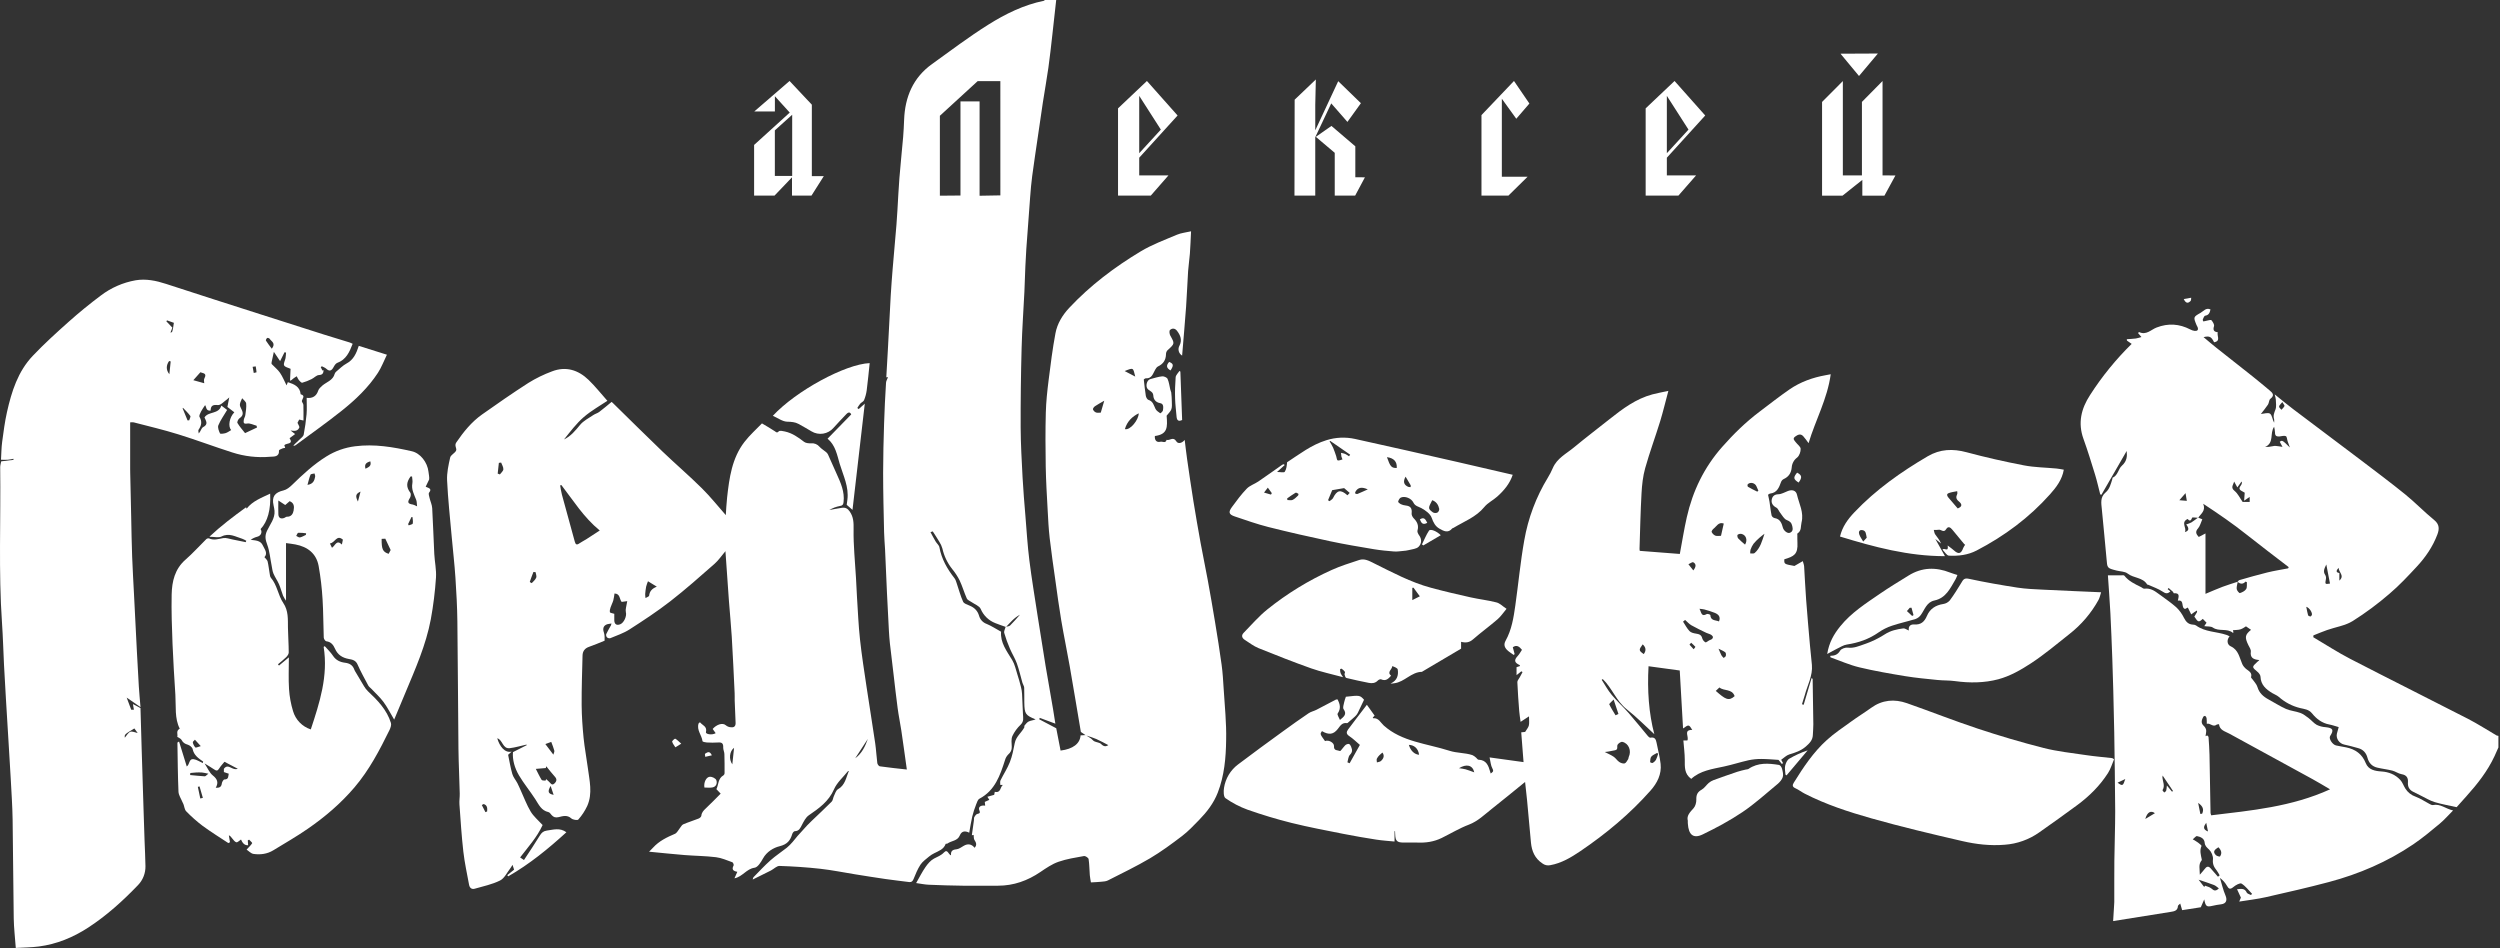
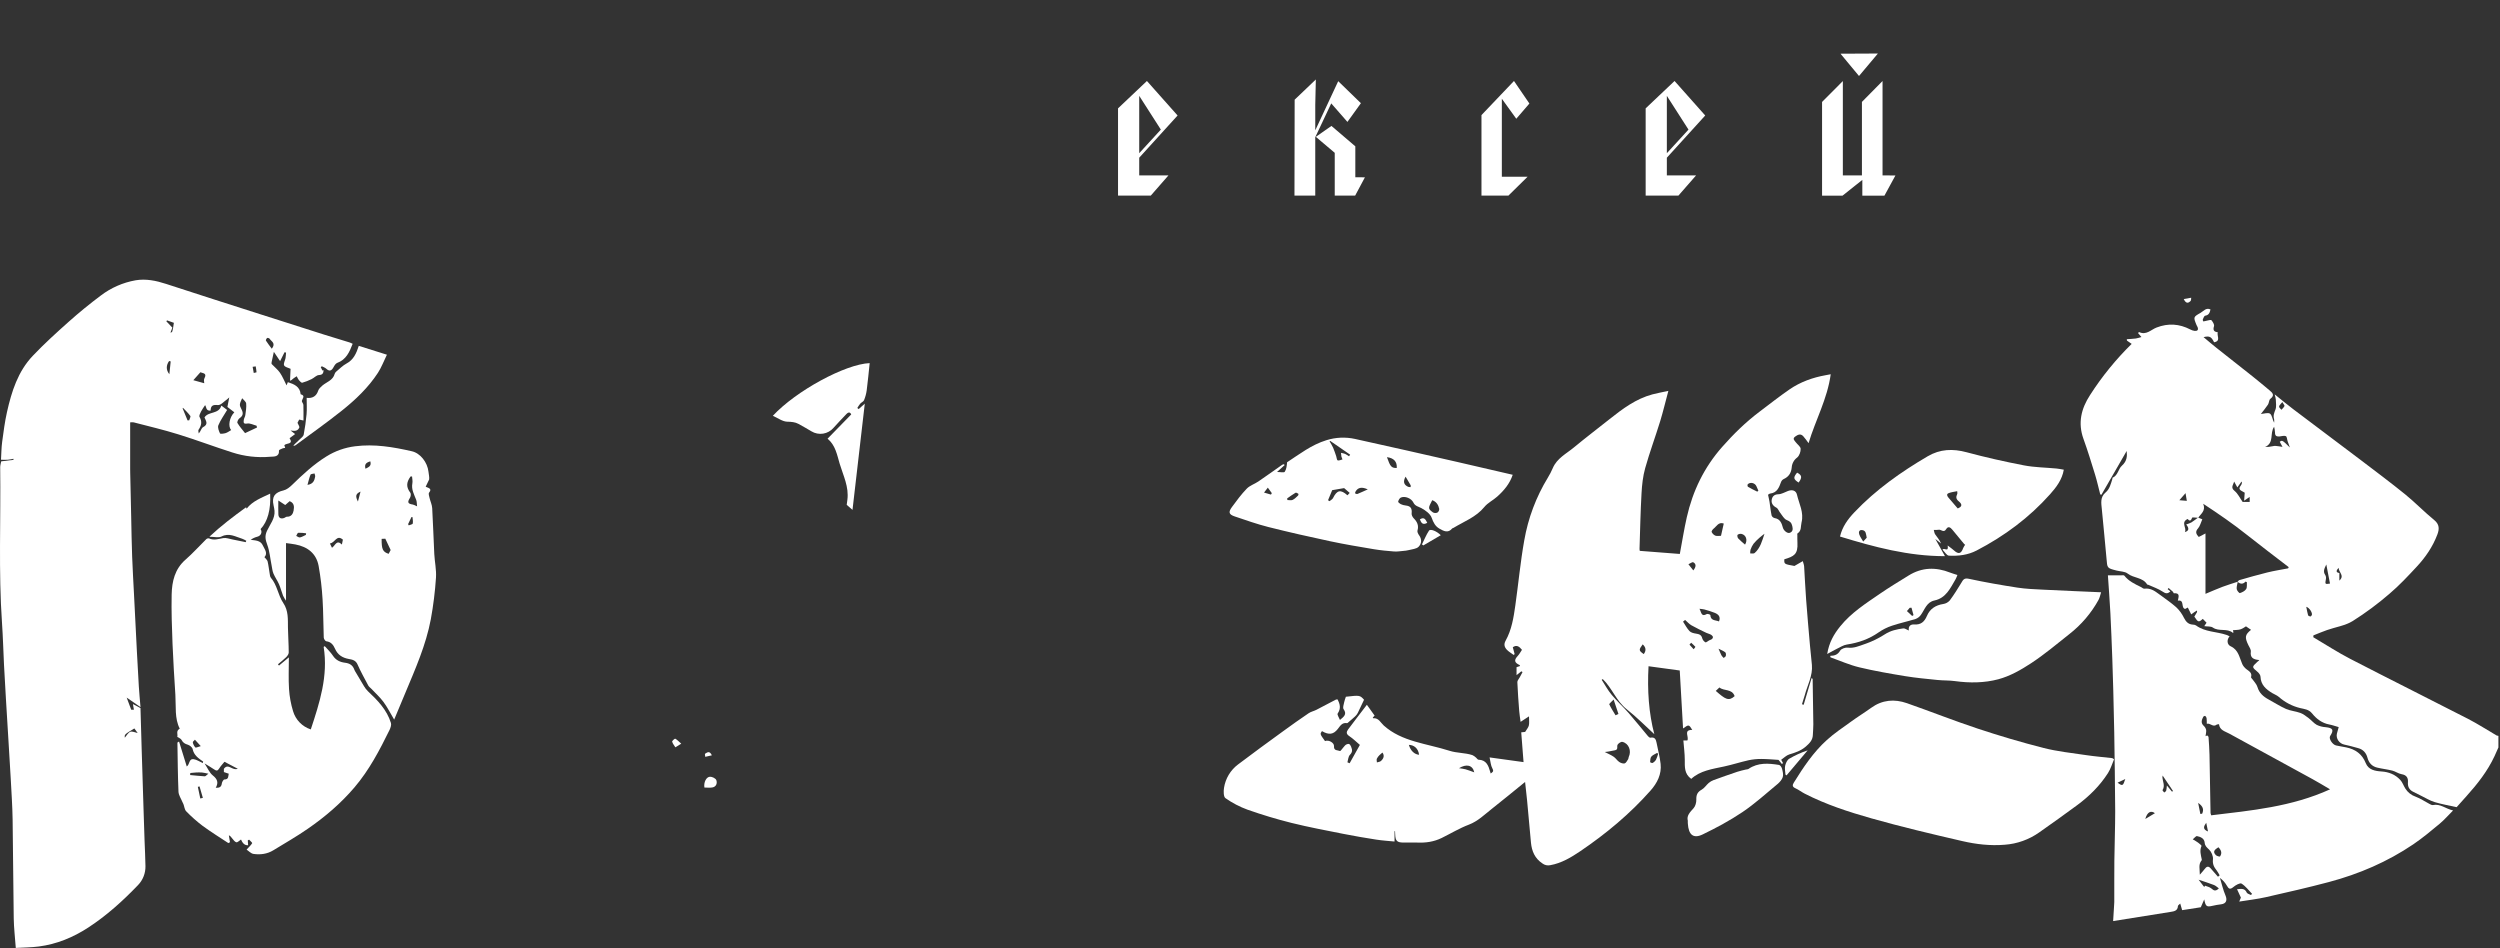
<svg xmlns="http://www.w3.org/2000/svg" width="1395" height="529" viewBox="0 0 1395 529" fill="none">
  <rect x="0" y="0" width="1395" height="529" fill="#333333" stroke="none" />
-   <path d="M682.805 384.351C682.531 379.854 682.268 375.346 681.655 370.887C680.58 362.887 679.275 354.914 677.969 346.952C676.69 339.168 675.339 331.396 673.917 323.634C672.659 316.741 671.198 309.886 669.94 302.992C668.529 295.234 667.191 287.46 665.926 279.67C664.668 271.874 663.545 264.051 662.411 256.229C661.917 252.801 661.541 249.357 661.057 245.483C659.445 247.412 657.295 247.815 656.355 246.225C654.635 243.388 652.652 246.08 650.954 245.413C650.417 247.6 648.67 246.209 647.531 246.488C645.408 247.025 644.194 245.682 644.414 243.297C651.529 242.351 651.524 238.461 650.976 231.955C652.051 230.569 653.19 229.596 653.614 228.377C654.071 227.071 653.905 225.529 653.878 224.078C653.878 222.386 653.716 220.694 653.555 219.012C653.416 218.445 653.237 217.888 653.018 217.347C652.534 215.353 652.319 213.242 651.492 211.404C651.137 210.615 649.476 209.895 648.498 209.997C646.284 210.217 644.124 210.958 641.953 211.517C640.185 211.974 639.395 214.451 639.911 216.154C640.534 218.212 643.415 218.066 643.544 220.672C643.646 222.768 644.769 224.514 647.429 224.97C649.477 225.33 649.127 227.469 648.923 229.005C648.837 229.634 647.526 230.692 647.434 230.617C646.435 229.902 645.242 229.166 644.748 228.124C643.775 226.158 643.431 223.917 640.825 223.133C640.147 222.929 639.497 221.682 639.358 220.828C638.863 217.868 638.6 214.87 638.229 211.727C638.482 211.582 638.949 211.082 639.384 211.103C642.808 211.302 643.329 208.46 644.57 206.333C644.973 205.645 645.462 204.817 646.129 204.5C649.057 203.12 650.551 200.933 650.621 197.682C650.61 196.898 650.881 196.135 651.384 195.533C655.597 191.708 655.56 191.773 653.029 187.265C652.55 186.416 652.341 184.643 652.846 184.159C654.017 183.031 655.63 183.085 656.774 184.595C658.687 187.104 659.757 189.704 658.145 192.869C657.616 193.804 657.474 194.909 657.75 195.947C658.027 196.986 658.699 197.875 659.622 198.424C660.369 189.29 661.186 180.248 661.842 171.179C662.32 164.544 662.53 157.898 662.965 151.263C663.18 148.039 663.717 144.783 663.959 141.533C664.249 137.568 664.384 133.592 664.615 129.063C661.734 129.734 659.08 129.976 656.742 130.97C649.896 133.877 642.813 136.482 636.477 140.291C621.876 149.076 608.302 159.316 596.598 171.818C592.836 175.853 589.934 180.603 588.935 186.018C587.322 194.642 586.221 203.361 585.135 212.07C584.383 218.109 583.717 224.191 583.561 230.273C583.297 240.304 583.34 250.351 583.518 260.387C583.663 268.446 584.146 276.537 584.593 284.607C584.867 289.819 585.13 295.046 585.716 300.226C586.613 308.08 587.774 315.908 588.881 323.742C589.929 331.221 590.918 338.71 592.175 346.157C593.621 354.705 595.399 363.199 596.904 371.736C599.054 384.093 601.101 396.45 603.122 408.426C604.094 409.087 604.911 409.64 605.712 410.194L602.96 410.328C602.649 414.943 598.753 417.957 591.799 418.822L589.381 406.363L579.88 401.361C579.982 401.103 580.089 400.824 580.191 400.576L588.892 403.8C588.451 401.017 588.075 398.427 587.629 395.843C586.253 387.811 584.802 379.789 583.469 371.752C581.965 362.669 580.514 353.573 579.117 344.464C577.504 333.891 575.726 323.328 574.388 312.712C573.356 304.481 572.861 296.185 572.184 287.917C571.604 280.776 570.975 273.641 570.599 266.496C570.105 257.18 569.578 247.858 569.524 238.558C569.478 223.751 569.657 208.942 570.062 194.131C570.336 183.676 571.104 173.237 571.615 162.787C571.846 158.08 571.959 153.374 572.152 148.668C572.297 145.396 572.469 142.118 572.689 138.846C573.377 129.147 574.094 119.449 574.839 109.753C575.14 105.879 575.457 102.006 575.973 98.164C576.945 90.858 578.063 83.567 579.122 76.271C580.046 69.931 580.938 63.58 581.906 57.246C582.905 50.745 584.087 44.271 585.001 37.765C585.866 31.667 586.511 25.536 587.21 19.417C587.951 12.97 588.644 6.474 589.359 0H582.91C582.819 0.14 582.749 0.387 582.636 0.408C571.265 2.697 560.985 7.78 551.344 13.84C540.597 20.593 530.419 28.309 520.079 35.728C509.444 43.363 504.968 54.157 504.495 66.89C504.377 70.076 504.21 73.267 503.958 76.442C503.291 84.093 502.48 91.728 501.867 99.384C501.389 105.385 501.131 111.408 500.76 117.42C500.594 120.074 500.422 122.723 500.223 125.366C499.53 133.549 498.788 141.731 498.111 149.914C497.708 154.851 497.332 159.794 497.036 164.737C496.456 174.945 495.961 185.105 495.424 195.292C495.15 200.38 494.844 205.462 494.553 210.545L495.51 210.453C495.091 211.603 494.435 212.602 494.398 213.634C493.957 221.156 493.538 228.677 493.323 236.242C493.038 245.413 492.785 254.601 492.785 263.777C492.785 274.834 493.076 285.897 493.323 296.953C493.387 300.139 493.683 303.32 493.86 306.512C494.236 314.673 494.564 322.834 494.935 330.995C495.261 337.994 495.619 344.991 496.01 351.986C496.133 354.28 496.311 356.58 496.547 358.863C497.219 364.81 497.95 370.747 498.654 376.69C499.39 382.857 500.056 389.047 500.889 395.182C501.427 399.341 502.319 403.467 502.937 407.62C504.011 414.798 504.973 421.987 506.016 429.395C500.852 428.81 495.875 428.321 490.926 427.606C490.389 427.526 489.62 426.473 489.534 425.796C489.056 422.126 488.9 418.408 488.363 414.75C486.826 404.3 485.138 393.877 483.559 383.427C482.242 374.562 480.839 365.697 479.877 356.8C479.028 348.972 478.711 341.09 478.201 333.23C477.964 329.603 477.841 325.966 477.631 322.334C477.126 313.313 476.148 304.287 476.304 295.283C476.368 291.581 476.272 288.508 474.154 285.424C472.999 283.715 471.661 283.092 469.807 283.355C467.448 283.694 465.099 284.172 462.751 284.591C464.57 283.493 466.572 282.734 468.662 282.351C470.124 282.109 470.532 281.636 470.704 280.202C471.414 274.399 469.092 269.386 466.814 264.341C465.201 260.79 463.654 257.196 462.042 253.644C461.787 253.117 461.42 252.651 460.967 252.28C459.763 251.259 458.328 250.458 457.291 249.292C456.727 248.616 456.006 248.087 455.192 247.752C454.377 247.417 453.493 247.285 452.616 247.369C451.294 247.423 449.639 247.289 448.671 246.542C445.377 244 442.045 241.636 437.924 240.761C436.849 240.524 435.156 240.127 434.613 240.669C433.539 241.744 433.211 241.207 432.34 240.621C430.223 239.186 427.977 237.935 425.172 236.253C422.168 239.396 418.411 242.7 415.402 246.606C408.416 255.67 406.954 266.636 405.729 277.58C405.331 281.126 405.191 284.704 404.998 287.438C400.801 282.689 396.529 277.295 391.676 272.486C384.551 265.421 376.909 258.877 369.643 251.925C360.298 242.964 351.12 233.825 341.866 224.766C341.668 224.576 341.46 224.397 341.243 224.229L341.275 224.261C338.803 226.281 336.637 228.156 334.353 229.87C333.386 230.601 332.096 230.896 331.086 231.589C328.555 233.314 325.621 234.754 323.729 237.037C320.902 240.449 318.543 243.356 314.712 245.22C318.194 240.884 321.569 236.344 325.75 232.728C330.049 229.027 335.116 226.228 338.921 223.654C335.229 219.512 332.069 215.488 328.421 211.974C322.665 206.429 315.765 204.242 308.043 207.219C303.437 208.918 299.015 211.078 294.845 213.666C286.058 219.313 277.46 225.282 268.943 231.31C263.096 235.458 258.641 240.981 254.605 246.891C253.305 248.793 255.212 250.26 254.412 251.619C253.611 252.978 251.488 253.924 251.187 255.321C250.252 259.506 249.274 263.858 249.478 268.086C249.978 278.488 251.091 288.857 252.026 299.248C252.708 306.984 253.638 314.705 254.138 322.452C254.675 330.511 255.116 338.57 255.212 346.667C255.508 370.35 255.562 394.038 255.814 417.726C255.906 426.086 256.352 434.446 256.534 442.806C256.588 444.815 256.223 446.846 256.368 448.839C257.007 457.65 257.55 466.478 258.55 475.257C259.248 481.419 260.613 487.506 261.726 493.621C262.037 495.351 263.112 496.42 264.918 495.899C269.684 494.518 274.671 493.502 279.051 491.31C281.507 490.08 282.942 486.808 284.812 484.439C285.193 483.95 285.478 483.364 285.988 482.58C286.445 483.998 286.682 484.729 286.864 485.266L283.06 488.334L283.597 488.995C295.463 482.198 305.958 473.602 316.045 464.399C312.401 461.712 308.784 462.98 305.168 463.453C303.26 463.706 302.212 464.619 301.218 466.247C298.407 470.878 295.344 475.38 292.373 479.899C291.464 479.281 290.879 478.883 290.223 478.448C294.635 472.678 299.611 467.294 302.787 460.353C302.65 460.238 302.521 460.114 302.4 459.982C300.251 457.634 297.736 455.534 296.129 452.869C293.931 449.21 292.437 445.121 290.642 441.215C289.992 439.808 289.417 438.363 288.697 436.993C287.789 435.268 286.402 433.71 285.876 431.894C284.844 428.332 284.263 424.641 283.533 421.181L285.483 419.408C281.657 420.305 278.734 416.388 277.466 411.956C280.545 412.789 280.384 417.968 284.452 417.484C287.574 417.103 290.632 416.173 293.721 415.486L293.996 415.754L286.236 419.687C285.87 423.942 287.176 428.568 289.605 432.684C292.33 437.293 295.801 441.457 298.708 445.965C300.632 448.952 302.024 452.272 306.028 453.153C306.699 453.299 307.253 454.158 307.774 454.765C308.849 456.012 309.967 456.377 311.745 455.953C314.04 455.383 316.474 454.593 318.78 456.662C319.656 457.446 322.23 457.86 322.697 457.307C324.721 455.023 326.402 452.459 327.69 449.694C330.785 442.709 328.91 435.472 327.991 428.342C327.271 422.771 326.185 417.237 325.631 411.655C325.035 405.573 324.605 399.454 324.557 393.345C324.503 384.168 324.836 374.986 325.056 365.81C325.116 363.338 326.325 361.71 328.818 360.878C331.693 359.905 334.477 358.659 337.368 357.509C337.368 356.832 337.411 356.085 337.368 355.36C337.35 354.577 337.229 353.801 337.008 353.05C335.933 350.197 337.126 348.322 340.232 348.069C340.565 348.037 340.899 347.973 341.232 347.924C341.149 348.292 341.032 348.652 340.882 348.999C340.012 350.611 339.023 352.179 338.271 353.834C338.195 354.148 338.195 354.475 338.271 354.789C338.346 355.103 338.496 355.394 338.706 355.639C338.946 355.858 339.234 356.016 339.547 356.1C339.861 356.184 340.189 356.192 340.506 356.123C344.144 354.592 347.987 353.34 351.254 351.228C358.998 346.259 366.731 341.187 373.991 335.546C382.492 328.942 390.564 321.775 398.657 314.667C401.032 312.583 402.838 309.832 404.794 307.548C405.444 316.838 406.062 326.122 406.75 335.4C407.234 342.009 407.921 348.606 408.319 355.22C408.953 365.756 409.431 376.303 409.931 386.844C410.001 388.182 409.931 389.53 409.958 390.868C410.114 395.037 410.329 399.206 410.463 403.381C410.517 405.084 409.754 406.04 407.884 405.809C406.813 405.775 405.786 405.372 404.977 404.67C403.09 403.059 399.748 404.38 397.668 406.755L399.345 409.108C397.346 410.333 393.632 409.715 393.923 408.517C394.707 405.256 391.907 404.756 390.58 403.01C390.188 403.349 389.876 403.483 389.812 403.693C388.619 407.378 391.585 410.194 391.999 413.568C392.042 413.917 393.536 414.266 394.369 414.304C396.516 414.436 398.67 414.436 400.817 414.304C403.015 414.137 403.644 415.045 403.552 417.114C403.504 418.29 404.165 419.488 404.208 420.686C404.332 424.286 404.326 427.897 404.31 431.502C404.297 431.724 404.235 431.94 404.129 432.136C404.024 432.332 403.876 432.502 403.698 432.635C400.575 434.381 401.011 437.809 399.759 440.356L402.134 442.854C399.334 445.648 396.62 448.479 393.761 451.16C392.531 452.315 391.52 453.39 391.348 455.184C391.295 455.759 390.489 456.49 389.86 456.737C387.022 457.871 384.083 458.757 381.262 459.961C380.445 460.31 379.95 461.401 379.316 462.163C378.43 463.238 377.763 464.78 376.629 465.264C372.137 467.182 367.8 469.261 364.447 472.946C363.818 473.645 363.136 474.29 362.19 475.251C369.176 475.918 375.592 476.605 382.003 477.121C387.834 477.583 393.708 477.61 399.506 478.319C402.628 478.701 405.643 480.06 408.642 481.129C409.066 481.28 409.566 482.542 409.356 482.924C408.061 485.293 409.297 486.099 411.436 486.464C410.931 487.63 410.463 488.694 409.824 490.101C414.359 489.215 416.536 484.788 421.055 484.191C422.845 483.955 424.629 481.065 425.757 479.018C427.837 475.23 431.669 473.011 435 472.205C439.348 471.131 440.981 468.981 442.088 465.344C442.277 464.721 442.991 463.808 443.475 463.802C445.958 463.775 446.57 462.008 447.511 460.235C448.521 458.322 449.612 456.119 451.272 454.964C456.985 451.047 462.407 447.233 465.379 440.426C467.039 436.611 470.548 433.608 473.235 430.244C473.294 430.175 473.493 430.218 473.644 430.207C472.096 433.909 471.629 438.131 467.55 440.415C466.475 441.038 465.975 442.843 465.33 444.176C464.836 445.18 464.793 446.561 464.1 447.287C460.467 450.951 456.668 454.448 452.938 458.032C452.068 458.859 451.203 459.697 450.386 460.579C448.553 462.561 446.731 464.554 444.942 466.574C444.007 467.649 443.195 468.799 442.255 469.841C441.288 470.977 440.229 472.032 439.09 472.995C436.059 475.396 432.786 477.513 429.901 480.071C426.574 483.031 423.554 486.335 420.421 489.511C420.238 489.699 420.233 490.048 420.007 490.789C423.688 488.968 426.95 487.383 430.185 485.733C431.797 484.901 433.41 483.139 434.973 483.192C442.572 483.439 450.187 483.934 457.748 484.777C464.277 485.508 470.747 486.84 477.244 487.877C482.881 488.78 488.529 489.688 494.167 490.504C498.519 491.133 502.899 491.611 507.263 492.181C508.633 492.363 509.246 491.751 509.767 490.499C510.901 487.764 511.997 484.949 513.615 482.499C514.818 480.683 516.78 479.351 518.483 477.9C519.356 477.195 520.306 476.592 521.315 476.1C523.819 474.827 526.598 473.951 527.689 470.894C527.748 470.733 528.425 470.894 528.683 470.685C530.902 469.073 534.299 469.315 535.583 466.15C536.582 463.7 538.506 463.464 540.828 464.651C541.392 461.573 541.822 458.548 542.526 455.582C543.096 453.31 543.814 451.077 544.675 448.898C545.116 447.738 545.6 446.18 546.535 445.675C555.262 441.06 558.056 432.641 560.797 424.12C561.114 422.955 561.725 421.892 562.57 421.03C563.935 419.832 564.623 418.591 564.559 416.732C564.489 414.701 564.156 412.434 564.919 410.693C566.058 408.309 567.628 406.156 569.551 404.343C571.432 402.495 570.916 400.517 570.809 398.433C570.615 394.672 570.524 390.959 570.309 387.231C570.232 385.936 570.031 384.651 569.707 383.395C569.116 381.047 568.466 378.715 567.724 376.41C566.853 373.692 566.278 370.758 564.833 368.351C561.786 363.301 558.094 358.61 558.599 352.496C555.772 350.938 553.274 349.273 550.538 348.139C549.51 347.772 548.586 347.16 547.847 346.356C547.108 345.552 546.577 344.58 546.298 343.524C545.487 340.8 543.714 339.059 541.118 337.969C539.769 337.404 537.894 336.824 537.41 335.734C535.943 332.51 535.067 329.055 533.917 325.697C533.557 324.623 533.256 323.478 532.59 322.63C528.538 317.466 525.378 311.927 524.185 305.362C523.975 304.201 522.723 303.261 522.073 302.138C521.068 300.44 520.165 298.689 519.203 296.932L520.482 296.524C521.734 298.479 522.997 300.338 524.126 302.278C524.885 303.438 525.465 304.706 525.845 306.039C526.785 310.243 528.666 314.18 531.348 317.552C532.962 319.505 534.35 321.634 535.486 323.898C537.023 327.164 538.012 330.683 539.49 333.982C539.882 334.858 541.215 335.315 542.118 335.959C543.869 337.2 546.449 338.071 547.212 339.763C547.968 341.565 549.08 343.195 550.48 344.558C551.881 345.921 553.542 346.987 555.364 347.693C557.261 348.467 559.217 349.101 561.152 349.794C560.851 350.944 560.077 352.217 560.373 353.211C561.239 356.195 562.298 359.121 563.543 361.968C564.731 364.767 566.402 367.379 567.423 370.226C568.686 373.745 569.487 377.426 570.524 381.02C570.792 381.939 571.453 382.804 571.496 383.706C571.631 386.489 571.496 389.278 571.566 392.066C571.684 398.395 572.184 399.088 577.87 401.425C576.618 401.936 575.183 402.022 574.027 402.58C573.092 403.026 572.388 404.01 571.684 404.837C571.464 405.1 571.684 405.702 571.502 406.035C569.836 408.969 566.918 411.075 566.225 414.674C565.531 418.274 564.827 421.874 563.511 425.242C562.135 428.772 559.975 431.996 558.293 435.418C557.944 436.122 558.185 437.116 558.153 437.976H559.636C558.024 439.05 558.61 442.671 555.085 441.828C554.966 442.451 554.837 443.096 554.757 443.515L550.963 444.589L552.038 446.319L549.507 447.459C549.582 448.205 549.652 448.882 549.722 449.559C547.158 449.167 545.675 450.344 546.497 452.203C547.088 453.578 546.648 453.89 545.336 454.18C544.681 454.33 544.074 455.217 543.687 455.899C543.402 456.399 543.536 457.119 543.45 457.736C543.069 460.541 542.671 463.345 542.289 466.075L543.284 465.887C543.429 466.961 543.284 467.993 543.724 468.659C544.718 470.185 545.267 471.555 543.81 473.059C542.198 470.975 540.102 470.626 537.824 471.931C536.47 472.71 535.062 473.806 533.611 473.924C531.203 474.118 530.467 475.214 530.682 477.277C529.204 476.912 528.774 473.516 526.775 475.627C525.12 477.379 523.169 478.034 521.213 479.071C519.257 480.108 517.699 481.989 516.42 483.826C514.55 486.513 513.093 489.468 511.207 492.75C513.695 493.094 515.974 493.583 518.268 493.685C524.588 493.964 530.909 494.144 537.233 494.222C543.789 494.314 550.35 494.222 556.906 494.222C565.634 494.222 573.415 491.423 580.589 486.539C583.754 484.39 587.038 482.139 590.59 480.893C595.168 479.281 600.064 478.539 604.873 477.669C605.642 477.535 607.324 478.647 607.437 479.361C607.899 482.322 607.872 485.357 608.114 488.361C608.232 489.779 608.544 491.187 608.737 492.379C610.833 492.256 612.499 492.218 614.154 492.041C615.514 491.891 617.018 491.885 618.19 491.289C626.084 487.27 634.091 483.418 641.706 478.932C647.956 475.23 653.845 470.873 659.633 466.467C663.046 463.861 666.033 460.67 669.048 457.586C673.439 453.1 677.238 448.189 679.538 442.236C683.181 432.796 684.057 422.846 684.186 412.939C684.412 403.472 683.396 393.909 682.805 384.351ZM271.834 452.772L270.872 453.191L268.846 449.194L269.872 448.657C271.893 449.248 272.006 450.929 271.834 452.772ZM278.922 264.728L277.713 264.266C277.928 262.268 278.144 260.271 278.363 258.276L279.637 258.109C280.093 259.372 280.953 260.656 280.873 261.87C280.813 262.885 279.61 263.799 278.922 264.744V264.728ZM307.597 413.981C308.247 415.765 308.903 417.291 309.311 418.876C309.462 419.451 309.032 420.176 308.774 421.095L304.308 415.185L307.597 413.981ZM296.699 325.38C296.645 325.445 295.575 324.779 295.624 324.66C296.242 322.802 296.957 320.975 297.655 319.143L298.854 319.277C299.004 320.303 299.547 321.491 299.214 322.318C298.719 323.511 297.612 324.44 296.699 325.402V325.38ZM307.253 438.529L308.924 443.531C305.834 442.929 305.404 441.726 307.253 438.551V438.529ZM309.252 437.283C307.892 438.518 307.172 436.907 306.323 436.171C305.786 435.714 305.291 435.225 304.776 434.747C304.652 435.031 304.523 435.284 304.399 435.596C303.663 435.477 302.524 435.596 302.25 435.209C301.035 433.248 300.068 431.136 298.988 429.036L304.561 428.568C304.641 428.23 304.722 427.897 304.797 427.558C306.409 429.53 307.957 431.582 309.676 433.468C311.133 435.042 310.311 436.337 309.252 437.304V437.283ZM326.857 301.069C325.674 301.821 324.401 302.428 323.256 303.218C321.752 304.293 321.155 303.809 320.709 302.144C318.355 293.381 315.873 284.65 313.519 275.893C313.073 274.243 312.874 272.524 312.562 270.837L313.25 270.66C319.887 279.256 325.642 288.626 334.66 296.019C331.93 297.824 329.404 299.479 326.857 301.09V301.069ZM349.233 341.595C349.846 343.744 348.186 347.505 346.106 348.333C344.134 349.138 342.882 348.37 342.774 346.264C342.72 344.932 342.774 343.578 342.774 342.503C341.699 342.138 340.447 342.03 340.34 341.633C340.13 340.816 340.41 339.801 340.689 338.946C341.114 337.625 341.818 336.394 342.204 335.062C342.511 333.778 342.743 332.478 342.898 331.167C346.154 331.274 345.585 334.358 346.885 335.863L350.002 335.433C349.723 336.867 349.465 338.028 349.287 339.194C349.109 339.99 349.091 340.813 349.233 341.617V341.595ZM362.217 332.36C362.152 332.897 360.9 333.262 360.196 333.708C360.074 332.971 360.013 332.225 360.013 331.478C360.112 330.088 360.291 328.705 360.551 327.336C360.827 326.316 361.168 325.315 361.572 324.338L366.5 327.368C363.904 328.394 362.518 329.808 362.217 332.381V332.36ZM408.636 426.5C406.599 423.69 407.024 419.161 409.609 417.285C409.27 420.498 408.98 423.238 408.636 426.5ZM477.207 423.115L484.262 412.305C482.774 416.512 480.925 420.429 477.207 423.115ZM558.207 109.017L546.605 109.227V56.574H535.943V109.098L524.448 109.2V64.606L545.546 45.265H558.196L558.207 109.017ZM563.64 348.999C563.14 349.488 562.226 349.536 561.453 349.74C563.672 347.494 565.607 344.905 569.143 343.003C566.966 345.431 565.392 347.317 563.64 349.02V348.999ZM610.898 226.733C612.413 225.696 614.052 224.836 616.18 223.595C615.385 226.308 614.853 228.129 614.229 230.246C613.493 230.246 612.456 230.472 611.596 230.176C611.21 230.019 610.859 229.786 610.564 229.492C610.269 229.198 610.035 228.848 609.877 228.463C609.726 228.086 610.371 227.114 610.898 226.754V226.733ZM614.45 415.174C613.563 414.288 611.865 414.261 610.623 413.654C609.903 413.299 609.409 412.509 608.732 412.042C607.926 411.461 607.061 410.967 606.206 410.43C608.076 411.059 609.968 411.596 611.773 412.386C614.073 413.401 616.271 414.658 618.448 415.77C617.088 416.695 615.874 416.63 614.45 415.196V415.174ZM633.473 210.142L627.562 207.047C632.726 204.952 632.205 205.242 633.473 210.163V210.142ZM627.696 239.428C628.932 235.087 631.882 232.358 635.408 230.633C635.397 234.281 630.636 240.245 627.696 239.45V239.428Z" fill="white" />
  <path d="M1393.1 410.391C1387.79 407.302 1382.63 403.944 1377.18 401.129C1355.3 389.895 1333.29 378.94 1311.44 367.646C1304.38 363.993 1297.69 359.62 1290.82 355.574C1290.82 355.235 1290.86 354.892 1290.88 354.548C1293.42 353.548 1295.93 352.463 1298.51 351.566C1303.28 349.895 1308.6 349.137 1312.79 346.553C1320 342.003 1326.86 336.918 1333.3 331.343C1338.77 326.712 1343.71 321.409 1348.61 316.138C1353.5 310.868 1357.49 305.017 1360.04 298.274C1361.17 295.282 1361.31 292.644 1358.28 290.172C1352.72 285.643 1347.72 280.421 1342.16 275.902C1333.96 269.262 1325.5 262.944 1317.11 256.561C1304.64 247.11 1292.1 237.756 1279.62 228.322C1276.31 225.824 1273.13 223.148 1269.26 220.043C1269.61 221.558 1269.9 222.278 1269.91 223.008C1269.95 224.867 1270.33 226.904 1269.7 228.532C1268.98 230.374 1268.32 231.981 1268.96 233.947C1269.05 234.587 1269.05 235.236 1268.96 235.876C1267.99 234.108 1267.88 231.744 1266.68 230.842C1265.61 230.047 1263.33 230.879 1261.57 230.992C1262.86 229.31 1264.31 227.618 1265.53 225.77C1266.16 224.803 1266.07 223.143 1266.86 222.546C1269.44 220.575 1268.11 219.231 1266.44 217.84C1263.26 215.18 1260.08 212.521 1256.83 209.937C1250.09 204.564 1243.29 199.267 1236.53 193.905C1234.23 192.073 1232.01 190.144 1229.58 188.118C1232.9 187.312 1233.93 187.866 1235.46 190.982C1239.39 190.332 1236.89 187.296 1237.51 185.405C1235.43 185.136 1234.69 184.287 1235.42 182.009C1235.7 181.101 1234.75 179.586 1233.98 178.684C1233.66 178.313 1232.31 178.78 1231.45 178.926C1230.78 179.038 1230.14 179.286 1229.47 179.355C1229.23 179.049 1229.12 178.667 1229.14 178.281C1229.49 177.502 1229.94 176.25 1230.49 176.164C1232.64 175.831 1233.07 174.353 1233.45 172.661C1230.94 171.527 1229.64 173.585 1227.97 174.531C1223.84 176.868 1223.83 176.905 1225.66 181.375C1225.83 181.778 1226.1 182.144 1226.26 182.552C1226.87 184.164 1226.07 184.782 1224.61 184.647C1223.74 184.525 1222.91 184.245 1222.14 183.82C1216.05 180.666 1209.88 180.263 1203.4 182.746C1200.29 183.928 1197.63 187.189 1193.68 185.314C1193.6 185.281 1193.41 185.496 1192.99 185.797L1194.93 188.059C1193.9 188.4 1192.84 188.675 1191.78 188.881C1190.11 189.096 1188.43 189.155 1186.75 189.279C1186.78 189.537 1186.82 189.816 1186.84 190.047L1189.47 191.89C1180.69 200.498 1172.9 210.07 1166.26 220.424C1161.28 228.08 1159.37 236.005 1162.58 244.907C1164.95 251.489 1167.01 258.183 1169.06 264.872C1170.17 268.493 1170.98 272.211 1171.93 275.881L1172.6 276.069L1186.68 251.645C1187.03 254.535 1186.84 257.356 1183.99 259.886C1181.96 261.676 1181.84 265.259 1178.85 266.559C1178.71 266.618 1178.77 267.064 1178.69 267.317C1177.82 270.003 1177.21 272.888 1174.92 274.79C1171.75 277.477 1172.53 280.899 1172.83 284.219C1173.66 293.439 1174.68 302.648 1175.45 311.873C1175.87 316.993 1175.7 317.009 1181.04 318.368C1183.14 318.905 1185.72 318.836 1187.26 320.066C1190.59 322.693 1195.64 322.081 1198.09 326.11C1198.19 326.277 1198.58 326.244 1198.82 326.352C1201.47 327.555 1204.31 328.501 1206.68 330.081C1208.38 331.225 1209.45 331.531 1211.09 329.968L1209.55 328.737L1210.09 328.098C1210.91 328.807 1211.75 329.5 1212.54 330.247C1212.75 330.446 1212.84 331.058 1212.96 331.058C1216.72 330.714 1215.6 333.175 1215.24 335.152C1219.18 334.577 1216.75 339.101 1219.28 339.8L1220.8 339.01C1221.41 340.23 1222.01 341.428 1222.7 342.825C1223.54 342.223 1224.01 341.863 1224.51 341.524C1225 341.186 1225.39 340.987 1225.92 340.654C1225.92 341.089 1226.02 341.406 1225.92 341.605C1225.47 342.448 1224.94 343.254 1224.44 344.076C1226.59 347.3 1226.83 347.381 1229.16 345.323L1231.25 347.472L1229.99 349.39C1231.83 349.659 1233.66 349.39 1234.77 350.18C1238.2 352.56 1242.71 350.389 1245.94 353.119C1245.94 353.119 1246.09 353.033 1246.28 352.898L1245.98 351.646C1247.48 351.496 1248.92 351.571 1250.21 351.163C1251.49 350.755 1252.59 349.873 1253.25 349.497L1256.08 351.442C1252.71 354.182 1252.45 355.563 1254.57 359.942C1255.14 361.118 1256.11 362.44 1255.96 363.568C1255.48 367.114 1257.49 367.953 1260.29 368.259C1260.43 368.299 1260.56 368.363 1260.67 368.447C1260.2 368.823 1259.84 369.07 1259.53 369.36C1256.45 372.245 1256.49 372.197 1259.78 374.975C1260.53 375.609 1261.33 376.694 1261.36 377.597C1261.53 382.153 1264.43 384.624 1267.9 386.73C1269.11 387.461 1270.5 387.944 1271.55 388.847C1274.94 391.861 1279.01 394.004 1283.42 395.09C1285.83 395.665 1288.25 395.762 1290.15 398.099C1292.59 401.145 1295.7 403.525 1299.78 404.272C1301.48 404.583 1303.12 405.201 1304.99 405.739C1304.69 406.813 1304.31 408.07 1304 409.333C1303.34 412.073 1305.29 414.878 1308.05 415.463C1310.7 416 1313.3 416.769 1315.91 417.473C1318.68 418.219 1320.34 420.159 1321.04 422.808C1321.81 425.752 1323.62 427.643 1326.48 428.331C1329.34 429.018 1332.16 429.298 1334.94 430.007C1336.7 430.453 1338.3 431.694 1340.06 431.99C1342.87 432.462 1343.83 434.01 1343.63 436.578C1343.45 438.958 1344.34 440.704 1346.49 441.784C1347.97 442.525 1349.44 443.283 1350.93 444.008C1353.44 445.228 1355.86 446.754 1358.51 447.56C1362.4 448.752 1366.45 449.424 1370.8 450.402C1372.47 448.532 1374.41 446.345 1376.37 444.169C1382.46 437.411 1388.03 430.292 1391.92 421.991C1392.67 420.379 1393.38 418.719 1394.11 417.08V410.633C1393.77 410.604 1393.43 410.522 1393.1 410.391V410.391ZM1304.97 316.869C1304.93 319.303 1308.49 321.199 1305.36 323.977V319.738C1303.2 319.427 1303.63 318.218 1304.95 316.869H1304.97ZM1298.08 314.994C1298.79 318.701 1299.47 322.172 1300.14 325.637C1297.29 326.056 1297.33 326.067 1297.88 322.951C1298 322.261 1297.88 321.549 1297.53 320.942C1296.03 318.771 1297.15 317.014 1298.07 314.994H1298.08ZM1273.53 224.362C1274.21 225.539 1274.89 226.237 1274.74 226.554C1274.38 227.349 1273.64 227.967 1273.05 228.66C1272.57 228.059 1271.69 227.435 1271.72 226.861C1271.75 226.2 1272.59 225.582 1273.52 224.362H1273.53ZM1246.66 268.708L1248.44 271.97L1250.77 268.692C1251.89 270.669 1248.08 271.916 1250.4 273.7C1251.09 274.151 1251.81 274.558 1252.55 274.919C1252.47 275.951 1252.37 277.407 1252.22 279.389L1255.32 277.272V280.082H1251.39C1249.9 277.966 1248.77 275.462 1246.87 273.904C1244.56 272.018 1246.11 270.718 1246.67 268.708H1246.66ZM1216.08 279.121C1217.02 278.046 1217.92 277.02 1219.53 275.172C1219.85 277.09 1220.07 278.363 1220.25 279.47L1216.08 279.121ZM1276.78 317.138C1272.91 317.89 1268.99 318.492 1265.17 319.427C1259.91 320.711 1254.71 322.236 1249.5 323.725C1249.16 323.821 1248.93 324.262 1248.65 324.595C1248.66 324.629 1248.66 324.663 1248.65 324.697C1250.06 325.89 1251.5 326.175 1253.01 324.525L1253.76 324.864C1253.66 326.175 1253.97 327.754 1253.34 328.727C1252.64 329.801 1251.15 330.526 1249.85 330.951C1249.51 331.064 1248.18 329.549 1248.08 328.689C1247.93 327.4 1248.41 326.035 1248.65 324.697L1248.61 324.66C1248.63 324.641 1248.64 324.621 1248.66 324.6C1245.83 325.535 1242.95 326.395 1240.15 327.448C1237.13 328.582 1234.19 329.898 1230.66 331.365V297.662L1226.9 299.628C1225.42 298.016 1224.8 296.7 1226.54 294.793C1227.61 293.562 1228.03 291.687 1228.89 289.753L1226.6 288.845V288.877H1226.44C1225.23 289.764 1224.06 290.72 1222.8 291.505C1221.87 291.966 1220.91 292.349 1219.91 292.649C1221.41 294.551 1221.78 296.147 1219.14 296.91C1220.48 294.675 1216.59 291.564 1220.69 289.581C1221.55 290.602 1222.48 291.086 1223.17 288.904C1223.27 288.587 1225.22 288.845 1226.44 288.904L1226.53 288.84L1226.62 288.877C1228.09 286.642 1230.97 285.052 1229.39 281.098C1238.08 286.82 1246 292.252 1253.53 298.253C1261.3 304.431 1269.24 310.4 1277.1 316.455L1276.78 317.138ZM1272.1 246.514L1273.64 249.351C1272.02 249.114 1270.9 248.905 1269.79 248.813C1269.22 248.8 1268.65 248.861 1268.1 248.996C1266.73 249.306 1265.33 249.45 1263.93 249.426C1269.2 247.051 1266.38 241.721 1268.96 238.143C1269.22 239.211 1269.39 240.301 1269.46 241.399C1269.41 243.231 1270.38 243.677 1271.93 243.548C1273.14 243.446 1274.53 242.936 1275.5 243.371C1276.15 243.661 1276.17 245.3 1276.52 246.32C1276.9 247.459 1277.35 248.582 1277.76 249.711C1273.5 245.536 1273.5 245.536 1272.11 246.514H1272.1ZM1289.98 343.249C1289.82 343.577 1289.39 344.033 1289.14 344.001C1288.69 343.937 1288.01 343.63 1287.9 343.281C1287.5 341.9 1287.28 340.461 1286.89 338.575C1288.82 339.187 1290.51 342.201 1289.99 343.249H1289.98Z" fill="white" />
  <path d="M1010.86 378.366C1009.37 383.389 1007.91 388.337 1006.44 393.28L1005.49 392.958C1006.03 391.308 1006.56 389.68 1007.03 388.01C1008.5 382.374 1011.59 377.108 1011.04 371C1010.71 367.4 1010.3 363.806 1009.97 360.201C1009.22 351.663 1008.46 343.132 1007.82 334.589C1007.35 328.405 1007.1 322.205 1006.7 316.016C1006.65 315.177 1006.29 314.361 1005.96 313.114L1001.3 315.801C995.543 314.769 995.543 314.769 995.65 312.083C1001.07 310.471 1003.32 309.284 1002.97 302.81C1002.89 301.472 1002.93 300.123 1002.92 298.785C1002.92 298.399 1002.81 297.781 1003.01 297.652C1005.35 296.147 1004.71 293.735 1005.25 291.559C1006.67 285.896 1003.88 281.131 1002.71 276.043C1002.17 273.684 1000.09 273.072 997.703 273.964C995.925 274.63 994.146 275.747 992.329 275.796C989.895 275.855 988.842 277.182 988.595 279.019C988.347 280.857 989.347 282.297 991.206 283.264C992.163 283.758 992.587 285.214 993.356 286.16C994.511 287.594 995.505 289.625 997.021 290.189C998.896 290.888 999.659 291.737 1000.09 293.542C1000.49 295.229 1000.48 296.626 998.724 297.303C997.402 297.84 995.317 296.094 994.882 294.536C994.183 292.043 993.415 289.593 990.239 289.093C989.864 289.005 989.515 288.829 989.223 288.578C988.93 288.327 988.702 288.01 988.557 287.653C988.02 285.091 987.778 282.469 987.369 279.879C987.176 278.638 986.832 277.413 986.563 276.086C986.864 275.909 987.294 275.452 987.767 275.398C991.631 274.952 992.716 271.992 993.829 268.951C994.095 268.259 994.603 267.686 995.258 267.339C998.106 266.05 999.504 263.922 999.783 260.817C999.853 259.739 1000.16 258.69 1000.68 257.743C1001.19 256.795 1001.91 255.972 1002.78 255.331C1004.02 254.353 1004.83 252.075 1004.76 250.426C1004.7 249.158 1002.93 247.992 1002 246.724C1001.31 245.795 1000.07 244.811 1001.67 243.64C1003.09 242.603 1004.65 241.76 1006.16 243.355C1007.24 244.609 1008.24 245.92 1009.18 247.283C1012.99 234.501 1019.7 222.569 1021.54 208.825C1020.54 209.008 1019.63 209.18 1018.72 209.362C1011.47 210.657 1004.61 213.123 998.552 217.287C992.77 221.274 987.267 225.631 981.641 229.865C974.037 235.608 967.287 242.222 960.973 249.384C950.924 260.763 944.54 273.953 941.224 288.653C939.703 295.39 938.634 302.229 937.339 309.106L914.989 307.376C914.917 307.067 914.871 306.753 914.849 306.436C915.193 296.04 915.386 285.633 915.972 275.248C916.23 270.536 916.746 265.727 918.02 261.203C920.502 252.376 923.694 243.753 926.398 234.99C928.01 229.682 929.305 224.245 930.949 218.115C927.435 218.878 924.71 219.35 922.055 220.06C912.823 222.536 905.396 228.118 898.061 233.932C891.446 239.186 884.723 244.306 878.215 249.69C873.997 253.177 868.8 255.707 866.468 261.177C865.674 263.033 864.746 264.829 863.69 266.549C857.145 277.282 852.682 289.151 850.535 301.536C848.385 313.555 847.267 325.74 845.553 337.834C844.591 344.598 843.533 351.4 840.147 357.477C838.965 359.593 839.502 361.162 840.867 362.597C841.942 363.72 843.366 364.515 844.629 365.455L845.166 365.004L844.14 361.162C846.316 359.62 847.783 360.786 849.256 362.602C848.498 363.72 847.858 364.982 846.929 365.982C844.715 368.351 844.962 369.742 848.004 371.129C848.095 371.172 848.079 371.44 848.122 371.666L846.23 372.284V376.738L848.917 374.589L849.573 375.018C849.057 375.985 848.543 376.954 848.03 377.925C847.552 378.828 846.649 379.752 846.682 380.611C846.902 385.984 847.3 391.389 847.719 396.772C847.875 398.83 848.256 400.872 848.493 402.79L853.184 399.727C853.184 401.758 853.42 403.332 853.103 404.783C852.851 405.933 851.916 406.932 851.034 408.41L848.847 408.641C849.288 414.304 849.712 419.8 850.137 425.258L831.183 422.637C831.721 424.941 831.823 427.107 832.758 428.804C833.693 430.502 832.882 430.835 831.796 431.62C831.667 431.163 831.592 430.91 831.522 430.663C830.549 427.257 829.432 424.033 824.993 423.921C824.525 423.921 824.106 423.115 823.617 422.739C823.027 422.178 822.352 421.714 821.618 421.363C817.469 419.977 813.02 420.289 808.796 418.924C802.476 416.915 795.899 415.652 789.552 413.782C783.206 411.913 777.192 409.371 772.141 404.837C770.416 403.295 769.298 400.496 766.229 400.77C766.192 400.77 766.144 400.641 766.004 400.41L767.036 399.303L762.715 393.264C760.732 395.848 759.002 398.099 757.277 400.367C755.552 402.634 753.88 404.794 752.236 407.045C751.21 408.458 751.129 409.581 752.902 410.752C755.014 412.144 756.831 413.976 758.814 415.663C756.782 419.289 754.939 422.593 753.09 425.903L751.86 425.366C752.284 423.958 752.322 422.18 753.23 421.223C754.724 419.649 754.686 418.569 753.907 416.614C753.225 414.905 752.435 414.894 751.301 415.399C750.57 415.727 750.065 416.565 749.479 417.194C748.893 417.823 748.023 419.182 747.738 419.069C746.416 418.532 744.175 419.031 744.379 416.383C744.53 414.4 741.236 412.622 739.366 413.535C736.496 409.575 736.496 409.576 737.657 407.964C741.671 410.317 744.105 409.742 746.432 406.835C747.813 405.111 748.85 403.042 751.634 403.51C751.935 403.558 752.349 403.048 752.709 402.763C753.875 401.764 755.068 400.78 756.18 399.717C756.762 399.188 757.247 398.563 757.615 397.868C758.835 395.424 759.969 392.936 761.135 390.459C758.792 387.902 758.792 387.902 750.995 388.783C750.614 389.806 750.292 390.85 750.033 391.91C749.796 393.178 749.157 394.908 749.721 395.703C751.725 398.524 749.957 399.862 747.69 401.731C747.152 400.367 746.018 398.733 746.416 398.153C748.329 395.349 747.76 392.861 746.309 390.229C746.013 390.234 745.72 390.281 745.438 390.368C741.784 392.27 738.162 394.226 734.497 396.101C733.11 396.805 731.493 397.116 730.23 397.976C725.44 401.228 720.709 404.563 716.038 407.98C707.585 414.137 699.11 420.267 690.78 426.602C686.602 429.761 683.815 434.418 683.004 439.593C682.682 441.495 682.704 444.621 683.816 445.379C687.634 448.063 691.79 450.231 696.176 451.826C704.237 454.642 712.426 457.145 720.713 459.198C730.311 461.578 740.059 463.399 749.759 465.328C755.777 466.526 761.834 467.552 767.901 468.498C771.34 469.035 774.833 469.245 778.149 469.572V463.845L778.428 463.721C778.46 464.323 778.493 464.925 778.514 465.521C778.649 469.282 779.53 470.147 783.324 470.153C785.828 470.153 788.338 470.061 790.847 470.153C795.603 470.367 800.182 469.696 804.475 467.584C809.516 465.108 814.369 462.153 819.597 460.17C824.729 458.22 828.394 454.496 832.495 451.284C838.653 446.448 844.666 441.462 850.997 436.332C851.389 439.92 851.792 443.209 852.104 446.507C852.845 454.411 853.512 462.324 854.28 470.233C854.742 474.961 856.43 478.98 860.648 481.784C861.257 482.256 861.962 482.589 862.712 482.762C863.463 482.934 864.242 482.942 864.996 482.784C871.267 481.677 876.641 478.453 881.768 474.993C896.148 465.247 909.47 454.19 920.997 441.145C924.678 436.992 927.252 432.06 926.623 426.258C926.193 422.314 925.113 418.446 924.382 414.535C924.017 412.6 923.415 411.144 920.965 411.633C920.572 411.714 919.927 411.198 919.589 410.795C915.972 406.497 912.479 402.081 908.777 397.858C905.724 394.376 902.263 391.244 899.308 387.693C897.158 385.135 895.578 382.137 893.746 379.338L894.348 378.93C899.544 383.942 901.871 391.185 907.745 395.795C913.409 400.254 918.493 405.465 923.109 409.672C920.04 398.083 919.137 385.135 919.884 371.757L937.296 374.132C937.924 385.108 938.526 395.655 939.144 406.475C942.369 404.197 942.369 404.197 944.282 407.276C939.08 407.249 942.67 411.198 941.53 413.186H939.322C939.601 416.796 940.095 420.38 940.106 423.964C940.106 427.902 939.795 431.808 943.707 434.618C948.699 430.008 955.438 429.127 962.021 427.703C966.61 426.714 971.097 425.248 975.681 424.221C978.013 423.726 980.391 423.485 982.775 423.501C985.999 423.501 989.223 423.824 992.41 424.006L994.291 426.306L994.93 425.806C994.619 425.269 994.312 424.684 993.904 423.953C995.457 422.878 996.806 421.455 998.445 420.966C1001.78 419.972 1004.89 418.956 1007.64 416.576C1009.72 414.755 1011.47 413.014 1011.57 410.129C1011.63 408.146 1011.86 406.164 1011.84 404.181C1011.75 395.741 1011.6 387.295 1011.46 378.849C1011.48 378.752 1011.25 378.661 1010.86 378.366ZM770.539 424.646C770.002 425.124 769.067 425.183 768.32 425.425C768.282 424.737 768.035 423.974 768.266 423.389C768.634 422.634 769.134 421.951 769.744 421.374C770.263 420.858 770.812 420.374 771.388 419.923C772.662 421.589 772.114 423.271 770.539 424.646ZM786.15 415.636C788.837 415.69 791.374 417.42 791.852 421.164C789.208 420.966 787.032 418.817 786.15 415.636V415.636ZM817.749 429.266C816.549 428.999 815.337 428.795 814.116 428.654C818.2 426.177 821.699 426.784 822.644 430.97C820.753 430.293 819.259 429.691 817.749 429.266V429.266ZM921.432 422.191C922.222 421.256 923.582 420.794 924.656 420.127L925.242 420.606C924.935 421.749 924.534 422.865 924.044 423.942C923.578 424.688 922.929 425.302 922.158 425.726C921.862 425.898 920.75 425.393 920.76 425.258C920.868 424.189 920.83 422.905 921.432 422.191V422.191ZM900.404 390.341C901.479 393.533 902.296 395.956 903.091 398.4L901.479 399.136C900.275 397.122 898.98 395.144 897.975 393.033C897.846 392.705 899.104 391.733 900.404 390.341ZM897.148 419.418C898.47 419.182 899.786 418.881 901.113 418.661C903.188 418.301 902.043 416.512 902.624 415.534C903.118 414.733 904.526 413.798 905.31 413.97C908.863 414.792 910.48 418.972 908.83 422.416C908.653 422.798 908.717 423.324 908.492 423.657C907.906 424.512 907.353 425.753 906.536 425.984C905.719 426.215 904.354 425.747 903.516 425.172C902.355 424.388 901.576 423.023 900.42 422.255C898.905 421.229 897.196 420.514 895.455 419.617C895.858 419.553 896.524 419.515 897.148 419.402V419.418ZM917.23 364.998C914.371 363 914.333 362.656 916.628 359.55C918.423 361.221 918.708 362.941 917.23 364.982V364.998ZM962.999 366.003C962.908 366.449 962.23 366.766 961.817 367.142C961.35 366.707 960.933 366.22 960.575 365.692C960.038 364.671 959.629 363.575 958.931 361.974C960.495 362.774 961.725 363.215 962.693 363.983C963.096 364.289 963.16 365.337 962.999 365.987V366.003ZM956.174 295.008C957.867 293.719 958.909 291.097 961.86 292.134C961.36 294.358 960.882 296.486 960.317 298.979C959.377 298.979 958.168 299.248 957.163 298.898C956.257 298.481 955.526 297.758 955.099 296.857C954.911 296.502 955.637 295.433 956.174 295.008ZM950.967 340.064C952.99 340.584 954.978 341.23 956.921 341.998C958.791 342.798 960.264 344.072 959.21 346.758C957.233 345.947 954.487 346.446 954.374 343.18C954.374 342.943 952.81 342.363 952.364 342.643C949.274 344.399 949.435 341.756 948.301 339.704C949.202 339.766 950.098 339.886 950.983 340.064H950.967ZM944.819 313.738C946.506 314.646 946.544 316.171 944.873 318.294L942.138 314.85C943.067 314.463 944.292 313.469 944.835 313.759L944.819 313.738ZM945.034 362.258L942.739 359.717L943.658 358.642C944.496 359.361 945.289 360.128 946.034 360.942C946.093 361.06 945.394 361.829 945.05 362.28L945.034 362.258ZM954.841 356.843C954.487 357.057 954.057 357.144 953.691 357.337C952.977 357.713 952.004 358.626 951.628 358.412C950.776 357.921 950.142 357.126 949.854 356.187C949.381 354.21 948.092 353.829 946.367 353.56C945.093 353.367 943.551 353.023 942.734 352.136C941.288 350.61 940.31 348.649 939.139 346.871L940.294 345.92C941.46 346.935 942.503 348.171 943.82 348.923C946.506 350.46 949.322 351.76 952.111 353.119C953.036 353.571 954.132 353.737 954.96 354.312C956.077 355.102 956.131 356.096 954.857 356.864L954.841 356.843ZM957.405 385.517L959.431 383.604C961.983 385.753 966.454 384.19 967.927 388.439C964.563 391.496 962.623 390.073 957.421 385.538L957.405 385.517ZM973.714 303.879C972.387 302.794 971.117 301.641 969.91 300.424C969.501 299.973 969.276 298.716 969.566 298.425C969.869 298.195 970.216 298.031 970.587 297.943C970.957 297.855 971.341 297.846 971.715 297.915C974.241 298.425 975.337 301.338 973.73 303.9L973.714 303.879ZM975.327 271.589C975.197 271.392 975.12 271.165 975.102 270.931C975.084 270.696 975.126 270.46 975.224 270.246C976.6 268.817 979.233 269.424 980.061 271.277L981.173 273.803L980.55 274.34C978.787 273.48 977.019 272.61 975.327 271.605V271.589ZM978.997 308.628C978.508 309.047 977.422 308.763 976.616 308.805C976.58 308.104 976.642 307.4 976.799 306.716C977.191 305.548 977.75 304.444 978.459 303.438C979.464 302.231 980.568 301.109 981.759 300.086C982.646 299.274 983.635 298.576 984.58 297.829C983.301 301.654 982.329 305.797 978.997 308.677V308.628Z" fill="white" />
  <path d="M195.141 191.105C190.38 189.633 185.602 188.215 180.852 186.71C168.933 182.928 157.022 179.128 145.121 175.309C127.629 169.7 110.121 164.14 92.667 158.418C87.105 156.596 81.435 155.441 75.712 156.398C68.591 157.647 61.877 160.596 56.141 164.994C50.004 169.586 44.065 174.439 38.326 179.554C31.453 185.673 24.617 191.884 18.287 198.552C9.984 207.293 6.465 218.495 3.89 229.955C2.665 235.424 1.95 241.017 1.204 246.578C0.779 249.802 0.763 253.063 0.553 256.539C1.993 256.539 3.138 256.609 4.272 256.539C5.406 256.469 6.422 256.201 7.496 256.002C7.496 256.195 7.534 256.389 7.555 256.582L0.682 257.426C0.483 258.5 0.097 259.639 0.107 260.746C0.5 289.758 -0.892 318.771 1.128 347.783C1.666 355.488 1.848 363.214 2.235 370.923C2.558 377.301 2.929 383.673 3.31 390.045C3.847 398.888 4.385 407.726 4.922 416.57C5.288 422.587 5.675 428.599 5.997 434.616C6.389 442.138 6.921 449.66 7.04 457.219C7.34 475.61 7.367 494.006 7.663 512.402C7.749 517.775 8.388 523.148 8.808 528.95C13.22 528.687 17.486 528.687 21.705 528.139C31.695 526.822 40.782 523.088 49.224 517.587C59.526 510.871 68.57 502.683 77.034 493.861C79.749 491.037 81.235 487.253 81.167 483.336C81.102 478.538 80.828 473.74 80.661 468.948C80.468 463.436 80.289 457.923 80.124 452.411C79.766 440.949 79.407 429.477 79.049 417.993C78.813 410.235 78.598 402.477 78.388 395.106L74.175 392.86C74.369 394.069 74.519 395.009 74.713 396.019H73.208C72.246 393.446 71.402 391.184 70.688 389.26L78.399 394.569C78.05 390.308 77.695 386.741 77.475 383.168C77.072 376.72 76.728 370.246 76.4 363.783C75.845 353.152 75.307 342.52 74.788 331.885C74.433 324.799 74.003 317.712 73.74 310.621C73.466 303.19 73.353 295.76 73.203 288.324C73.013 280.222 72.834 272.118 72.665 264.012C72.644 263.207 72.633 262.401 72.633 261.595C72.633 252.998 72.633 244.402 72.633 235.682C73.291 235.597 73.958 235.597 74.616 235.682C82.908 237.831 91.275 239.819 99.448 242.355C109.557 245.482 119.477 249.238 129.542 252.445C136.374 254.668 143.584 255.494 150.742 254.874C152.714 254.691 155.89 255.201 155.686 251.344C155.686 250.978 157.04 250.5 157.809 250.156C158.237 250.032 158.679 249.963 159.125 249.952C158.932 249.323 158.781 248.835 158.658 248.41C159.802 247.11 163.946 248.136 161.581 244.494L164.676 242.205L162.102 240.201C164.069 240.512 166.058 240.797 166.998 238.589C167.234 238.052 166.461 237.058 166.004 235.929C166.154 235.639 166.541 234.855 166.944 234.119L169.336 234.656C169.336 231.637 169.405 228.784 169.293 225.936C169.26 225.146 168.309 224.287 168.465 223.621C168.787 222.224 170.539 220.762 167.766 219.999C167.379 215.701 164.128 214.358 160.614 213.246C160.34 213.928 160.076 214.621 159.899 215.03C158.679 212.639 157.696 210.151 156.223 207.997C154.993 206.197 153.16 204.816 151.656 203.194C151.451 202.973 151.489 202.42 151.564 202.055C151.903 200.368 152.29 198.691 152.811 196.317L156.293 201.517C157.368 199.368 158.067 197.961 158.771 196.553L159.62 196.741C159.528 197.762 159.512 198.804 159.329 199.814C159.071 201.2 158.067 202.855 158.529 203.865C158.991 204.875 160.882 205.192 162.135 205.805C162.043 207.803 161.936 210.103 161.834 212.424C162.79 212.177 163.075 211.672 163.5 211.349C164.15 210.812 164.891 210.409 165.595 209.947C165.905 210.686 166.288 211.392 166.74 212.053C167.277 212.682 168.148 213.665 168.632 213.568C170.444 213.061 172.203 212.377 173.882 211.527C175.295 210.844 176.569 209.335 177.961 209.276C180.191 209.173 180.416 208.072 180.583 206.589L179.906 206.729L178.987 204.881L179.594 204.37C180.422 204.822 181.378 205.128 182.045 205.746C183.974 207.546 185.097 206.761 186.161 204.805C186.645 203.914 187.333 202.807 188.182 202.495C193.19 200.658 195.017 196.413 196.78 191.841C196.076 191.503 195.625 191.256 195.141 191.105ZM74.965 406.464L76.83 409.037C75.325 408.731 73.761 407.909 72.697 408.333C71.483 408.822 70.714 410.423 69.661 411.638C69.419 409.843 69.419 409.843 74.965 406.464ZM94.504 208.819C92.516 206.396 92.72 203.736 94.376 201.437L95.241 201.673C95.02 203.817 94.8 205.966 94.504 208.814V208.819ZM95.112 185.587C95.472 184.636 95.8 183.782 96.186 182.831L92.828 179.301L93.188 178.764L97.025 180.129C96.235 185.399 96.235 185.399 95.112 185.582V185.587ZM142.692 204.44C142.897 205.533 143.046 206.636 143.138 207.744C142.637 207.919 142.121 208.045 141.596 208.12L140.967 204.682L142.692 204.44ZM105.564 234.538L104.661 234.586L101.915 227.913C101.969 227.79 102.028 227.666 102.087 227.548C103.484 229.042 105.005 230.444 106.193 232.088C106.51 232.539 105.8 233.716 105.564 234.538ZM111.819 207.718C113.157 208.335 115.699 208.083 114.039 211.161C113.598 211.978 113.974 213.241 113.974 213.848L107.875 212.15L111.819 207.718ZM128.978 239.991C127.941 240.582 126.968 241.345 125.866 241.684C124.856 241.99 122.922 242.221 122.75 241.829C122.105 240.437 121.347 238.514 121.852 237.294C123.061 234.382 124.964 231.755 126.737 228.757L123.513 226.312C122.078 231.304 116.322 229.396 114.108 232.921C114.834 234.769 116.521 236.725 113.297 238.369C112.357 238.847 112.061 240.593 110.9 241.882C110.846 241.179 110.481 240.271 110.793 239.803C112.405 237.471 112.883 235.263 111.33 232.625C110.959 231.991 111.717 230.541 112.201 229.59C112.889 228.38 113.641 227.207 114.452 226.076C115.215 226.876 114.759 229.461 117.521 229.095C117.596 226.35 118.73 225.754 121.573 226.028C123.185 226.189 125.06 223.932 126.807 222.75C127.054 222.584 127.258 222.358 127.925 221.762L126.893 227.081L130.751 230.052C127.962 232.964 127.135 237.837 128.978 240.007V239.991ZM136.743 241.684C135.276 239.798 133.675 238.03 132.487 236.015C132.186 235.478 132.955 233.834 133.669 233.361C135.894 231.884 135.754 230.245 134.663 228.22C134.234 227.408 133.761 226.414 133.863 225.576C134.002 224.421 134.674 223.325 135.12 222.208C135.91 223.185 137.27 224.11 137.366 225.157C137.576 227.306 137.173 229.498 136.888 231.658C136.759 232.582 136.12 233.447 136.028 234.344C135.916 235.537 135.658 236.746 137.936 236.338C139.548 236.048 141.402 237.09 143.149 237.536L143.428 238.541L136.743 241.684ZM151.656 194.592C150.463 192.98 149.334 191.578 148.388 190.063C148.222 189.789 148.678 188.881 149.087 188.591C149.329 188.413 150.258 188.709 150.473 189.047C151.392 190.541 154.111 191.444 151.656 194.608V194.592Z" fill="white" />
  <path d="M1357.6 449.217C1356.95 449.357 1356.1 448.819 1355.42 448.459C1352.92 447.165 1350.58 445.531 1347.95 444.564C1345.53 443.752 1343.47 442.115 1342.13 439.938C1341.17 438.386 1340.58 436.538 1339.38 435.232C1336.6 432.202 1332.98 430.746 1328.84 430.477C1325.24 430.241 1321.59 429.58 1320.08 425.803C1318.05 420.715 1314.3 418.109 1309.18 417.04C1307.3 416.648 1305.39 416.395 1303.52 415.965C1301.44 415.493 1299.33 412.07 1300.21 410.727C1302.44 407.305 1301.82 406.193 1297.67 405.763C1295.96 405.661 1294.28 405.223 1292.74 404.473C1291.08 403.544 1289.82 401.921 1288.27 400.75C1286.82 399.676 1285.33 398.456 1283.65 397.833C1281.05 396.871 1278.14 396.683 1275.59 395.582C1272.25 394.12 1269.15 392.057 1265.92 390.332C1262.94 388.721 1260.64 386.727 1259.63 383.289C1259.18 381.768 1257.87 380.495 1256.94 379.12C1256.65 378.685 1256 378.179 1256.09 377.868C1256.78 375.402 1255.01 374.564 1253.48 373.382C1252.51 372.637 1251.72 371.674 1251.19 370.572C1249.58 366.918 1249.11 362.647 1244.74 360.643C1242.59 359.654 1242.47 356.882 1244.12 355.077C1243.59 354.788 1243.04 354.53 1242.47 354.303C1236.82 352.358 1230.43 352.751 1225.33 348.963C1224.79 348.667 1224.18 348.519 1223.56 348.533C1221.06 348.372 1219.76 346.921 1218.66 344.772C1217.59 342.559 1216.14 340.557 1214.36 338.862C1211.22 336.079 1207.68 333.737 1204.31 331.217C1202.03 329.498 1199.68 328.074 1196.58 328.493C1195.96 328.579 1195.24 327.859 1194.56 327.52C1191.19 325.871 1187.8 324.297 1185.38 321.208C1185.09 320.837 1184.01 321.052 1183.3 321.046C1181.01 321.046 1178.72 321.046 1176.21 321.046C1176.67 327.923 1177.22 335.042 1177.6 342.166C1178.04 350.682 1178.35 359.203 1178.67 367.719C1178.9 373.586 1179.06 379.458 1179.21 385.325C1179.41 393.164 1179.62 400.997 1179.75 408.836C1179.96 423.428 1180.21 438.015 1180.28 452.607C1180.28 461.864 1179.91 471.127 1179.81 480.384C1179.72 488.029 1179.81 495.675 1179.77 503.315C1179.77 504.201 1179.68 505.088 1179.62 506.001C1179.46 508.687 1179.29 511.417 1179.13 513.963C1190.08 512.223 1200.62 510.568 1211.19 508.838C1213.05 508.531 1215.13 508.3 1215.28 505.614C1215.28 505.136 1216.09 504.695 1216.57 504.185C1216.95 505.533 1217.26 506.613 1217.64 507.865L1228.05 506.253L1229.96 501.853C1230.73 505.824 1231.33 506.184 1234.44 505.474C1236.06 505.096 1237.7 504.806 1239.35 504.604C1242.24 504.271 1242.96 502.326 1241.79 499.597C1240.45 496.491 1239.73 493.149 1238.73 489.883C1240.3 491.031 1241.61 492.495 1242.57 494.181C1243.58 495.943 1244.33 496.566 1246.2 494.976C1247.46 493.902 1249.93 492.526 1250.77 493.042C1253.04 494.444 1254.73 496.803 1256.65 498.753L1256.04 499.409C1255.23 498.968 1253.98 498.716 1253.68 498.049C1252.68 495.777 1250.94 495.836 1248.27 496.19L1250.42 500.859L1249.49 503.084C1254.68 502.24 1259.56 501.703 1264.32 500.623C1276.1 497.937 1287.88 495.277 1299.54 492.172C1316.34 487.702 1332.19 480.889 1346.62 471.122C1351.78 467.629 1356.59 463.6 1361.39 459.602C1363.96 457.453 1366.16 454.901 1368.82 452.236C1364.64 451.307 1361.7 448.368 1357.6 449.217ZM1181.61 436.736L1185.91 434.695C1184.66 438.611 1184.35 438.746 1181.61 436.736ZM1197.07 456.991C1198.18 453.021 1200.29 452.102 1202.44 453.768L1197.07 456.991ZM1211.91 441.685L1209.12 438.289C1208.93 439.82 1208.95 440.589 1208.71 441.26C1208.55 441.663 1207.99 441.91 1207.63 442.227C1207.3 441.765 1206.56 441.056 1206.69 440.879C1208.21 438.488 1206.82 436.183 1206.62 433.857C1206.63 433.485 1206.67 433.114 1206.75 432.75L1212.59 441.448L1211.91 441.685ZM1228.8 454.042L1227.79 454.198C1227.41 452.258 1227.03 450.318 1226.57 448.008C1229.3 449.91 1229.87 451.726 1228.8 454.026V454.042ZM1233.95 495.782C1233.04 494.96 1231.61 494.708 1230.41 494.208L1229.96 494.949L1226.8 490.877C1229.99 491.951 1232.74 492.8 1235.4 493.837C1236.37 494.213 1237.17 495.035 1238.12 495.707C1236.31 497.56 1235.26 496.937 1233.95 495.766V495.782ZM1237.63 489.217C1236.26 487.648 1234.94 486.068 1233.53 484.521C1232.12 482.974 1231.15 483.64 1230.15 484.983C1229.48 485.896 1228.67 486.718 1227.5 488.078C1227.5 484.854 1226.6 482.34 1228.49 480.121C1228.54 480.043 1228.58 479.955 1228.6 479.863C1228.61 479.771 1228.61 479.676 1228.59 479.583C1228.09 477.091 1227.29 474.641 1228.43 472.062C1228.56 471.766 1227.28 470.761 1226.56 470.203C1225.84 469.644 1224.95 469.193 1223.57 468.349C1224.48 467.618 1225.34 466.431 1225.93 466.549C1227.92 466.936 1230 467.844 1230.2 470.181C1230.37 472.105 1231.43 472.868 1232.68 474.071C1233.94 475.275 1235.05 477.773 1234.83 479.53C1234.52 482.146 1235.42 483.855 1236.87 485.665C1237.5 486.553 1238.07 487.483 1238.57 488.448L1237.63 489.217ZM1231.08 459.13L1232.07 463.965C1228.77 462.702 1229.82 460.854 1231.08 459.114V459.13ZM1238.78 477.902C1238.63 478.117 1236.94 477.692 1236.42 477.139C1234.32 474.952 1236.19 473.915 1237.87 472.765C1239.42 474.35 1240.07 476.021 1238.78 477.875V477.902ZM1233.84 454.971C1233.69 454.565 1233.56 454.146 1233.48 453.719C1233.29 442.85 1233.13 431.976 1232.9 421.107C1232.83 417.83 1232.58 414.558 1232.36 411.291C1232.36 410.969 1231.88 410.673 1231.63 410.367L1230.69 410.797C1230.82 409.637 1231.17 408.449 1231.03 407.321C1230.84 406.437 1230.37 405.638 1229.7 405.043C1227.91 403.399 1228.53 401.701 1229.42 399.993C1229.57 399.697 1230.31 399.369 1230.49 399.482C1230.89 399.781 1231.17 400.22 1231.27 400.712C1231.37 401.766 1231.41 402.824 1231.39 403.882C1233.28 403.259 1234.86 406.005 1236.86 404.366C1237.1 404.173 1237.53 404.215 1238.2 404.087C1238.57 407.514 1241.63 408.094 1243.96 409.379C1259.41 417.884 1274.92 426.286 1290.39 434.759C1293.46 436.435 1296.44 438.262 1300.18 440.443C1278.61 450.259 1256.16 452.247 1233.84 454.944V454.971Z" fill="white" />
  <path d="M218.144 403.415C215.866 396.049 210.664 390.73 205.209 385.616C204.387 384.787 203.674 383.858 203.087 382.849C201.534 380.34 200.061 377.782 198.562 375.241C198.226 374.742 197.94 374.211 197.707 373.656C196.858 371.19 195.08 370.121 192.565 369.815C189.776 369.481 187.427 368.407 185.767 365.871C184.493 363.931 182.741 362.309 181.204 360.547L180.597 360.977C183.214 377.191 178.329 392.181 173.423 407.01C171.072 406.246 168.943 404.921 167.219 403.15C165.495 401.379 164.229 399.215 163.53 396.845C162.301 392.827 161.546 388.68 161.278 384.487C160.907 378.76 161.187 372.99 161.187 366.806L155.673 371.389L155.103 370.664C156.63 369.369 158.236 368.154 159.644 366.747C160.343 366.048 161.117 364.99 161.111 364.093C161.111 359.477 160.741 354.862 160.676 350.242C160.606 345.487 160.999 340.807 158.064 336.461C155.13 332.114 154.711 326.543 151.191 322.438C150.654 321.842 150.611 320.826 150.455 319.961C150.063 317.721 149.848 315.443 149.316 313.24C149.122 312.429 148.241 311.784 147.548 310.892C149.617 308.7 147.623 306.46 146.613 304.273C145.334 301.517 142.577 301.587 139.885 301.227C140.961 300.424 142.187 299.843 143.491 299.518C145.576 299.019 146.532 297.015 145.409 295.22C149.359 291.051 151.202 284.314 150.751 275.443C145.995 277.759 140.986 279.505 137.617 283.841C137.617 283.793 137.477 283.459 137.316 283.051C130.26 288.177 123.344 293.404 116.825 299.502C119.512 299.502 121.947 300.201 123.597 299.368C127.896 297.181 131.389 299.497 135.129 300.609C135.928 300.916 136.698 301.296 137.429 301.743L137.128 302.527C134.656 302.022 132.184 301.49 129.701 301.017C127.987 300.69 126.181 299.975 124.558 300.26C121.871 300.738 119.319 301.689 116.6 300.416C116.328 300.37 116.05 300.387 115.786 300.466C115.522 300.545 115.28 300.684 115.079 300.872C111.221 304.66 107.604 308.722 103.541 312.262C97.528 317.506 95.948 324.448 95.787 331.754C95.588 340.926 95.916 350.113 96.27 359.289C96.636 368.761 97.27 378.228 97.856 387.695C98.264 394.207 97.367 400.89 100.301 406.596C97.969 407.891 99.393 409.863 98.92 411.163C99.817 411.775 100.913 412.135 101.29 412.86C102.074 414.402 103.17 415.079 104.799 415.547C105.874 415.864 107.271 416.987 107.486 417.97C108.211 421.462 110.78 423.165 113.359 424.954C113.408 424.992 113.289 425.266 113.16 425.803C111.409 425.024 109.775 423.864 108.007 423.611C105.358 423.235 105.959 426.534 104.213 427.7C102.757 423.004 101.327 418.394 99.914 413.785C99.135 414.171 98.995 414.322 99 414.456C99.156 423.557 99.205 432.664 99.591 441.755C99.677 443.694 101.005 445.586 101.773 447.487C101.945 447.923 102.209 448.326 102.375 448.766C102.88 450.099 103.004 451.802 103.917 452.72C106.753 455.647 109.807 458.353 113.053 460.817C117.691 464.229 122.618 467.264 127.417 470.44L128.326 469.961L127.697 466.104C128.594 466.426 129.029 467.216 129.604 467.882C130.298 468.688 131.023 469.816 131.899 469.994C132.592 470.139 133.511 469.059 134.484 468.446C135.177 469.983 136.096 471.756 138.455 471.67C138.385 470.654 138.326 469.784 138.267 468.914L139.009 468.538C139.616 469.209 140.863 470.257 140.723 470.493C140.067 471.611 139.03 472.513 137.601 474.072C138.735 474.813 140.019 476.29 141.486 476.495C145.285 477.032 149.106 476.543 152.481 474.48C158.93 470.558 165.464 466.786 171.66 462.515C181.301 455.869 190.173 448.315 197.815 439.337C206.053 429.666 211.851 418.539 217.392 407.251C217.919 406.091 218.483 404.517 218.144 403.415ZM109.006 417.073C108.279 416.282 107.787 415.303 107.588 414.247C107.496 413.854 108.34 413.258 108.759 412.753L112.027 416.331C110.533 416.734 109.318 417.374 109.006 417.073ZM111.758 445.548L110.388 439.058L111.344 438.821L113.198 445.22L111.758 445.548ZM114.294 433.191C111.548 433.035 108.813 432.729 106.078 432.471C106.115 432.089 106.148 431.713 106.185 431.332C107.212 431.235 108.233 431.101 109.264 431.058C110.415 430.985 111.569 430.985 112.72 431.058C113.698 431.133 114.66 431.412 116.283 431.724C115.165 432.546 114.719 433.196 114.294 433.175V433.191ZM124.924 429.005V430.816L127.638 431.724C127.283 433.126 127.729 434.948 125.214 434.948C124.72 434.948 123.881 436.323 123.785 437.134C123.543 439.111 122.5 439.686 120.383 439.584C122.097 436.602 121.227 434.679 118.712 432.664C116.879 431.192 115.896 428.656 114.144 425.991C116.293 427.324 117.959 428.269 119.518 429.349C120.673 430.15 121.425 430.279 122.264 428.876C123.102 427.474 124.193 426.394 125.252 425.073L132.694 428.978C129.481 430.203 127.417 425.674 124.924 428.989V429.005Z" fill="white" />
  <path d="M1179.65 423.657C1178.57 426.166 1177.79 428.976 1176.28 431.329C1171.76 438.411 1165.84 444.267 1159.09 449.258C1152.1 454.432 1145.01 459.466 1137.91 464.463C1132.23 468.489 1125.55 470.877 1118.6 471.367C1110.54 472.033 1102.71 471.114 1095.02 469.341C1077.98 465.408 1060.95 461.368 1044.12 456.608C1031.44 453.019 1018.83 448.909 1007.01 442.843C1005.22 441.924 1003.61 440.64 1001.78 439.818C999.956 438.996 1000.17 437.986 1000.97 436.681C1006.28 428.127 1011.86 419.73 1019.37 412.933C1023.52 409.172 1028.24 406.029 1032.81 402.725C1036.49 400.039 1040.38 397.659 1044.09 394.983C1050.31 390.486 1057.09 389.938 1064.07 392.377C1077.28 396.998 1090.29 402.172 1103.57 406.567C1115.68 410.585 1127.95 414.217 1140.32 417.366C1148.02 419.327 1156.02 420.165 1163.92 421.342C1168.79 422.067 1173.71 422.475 1178.61 423.034C1178.75 423.05 1178.89 423.2 1179.65 423.657Z" fill="white" />
  <path d="M242.328 309.098C241.893 300.583 241.667 292.062 241.167 283.551C241.054 281.612 240.125 279.731 239.673 277.797C239.447 276.836 238.98 275.444 239.426 274.896C241.129 272.784 239.507 272.403 237.529 271.597L239.469 267.53C239.641 266.31 239.265 264.785 239.093 263.232C238.512 258.004 234.568 252.884 229.823 251.804C219.392 249.429 208.908 247.635 198.117 249.026C192.45 249.734 187.004 251.665 182.157 254.684C175.042 259.1 168.964 264.747 163.004 270.555C161.661 271.866 159.968 273.241 158.216 273.644C153.326 274.789 151.563 277.12 152.643 281.956C152.895 282.975 153.074 284.011 153.181 285.056C153.519 289.386 150.623 292.637 148.984 296.199C147.603 299.202 148.129 301.249 149.156 304.053C150.488 307.691 150.768 311.699 151.558 315.54C151.864 317.061 151.993 318.656 152.59 320.059C153.455 322.116 154.804 323.965 155.696 326.012C156.588 328.059 157.12 330.31 157.942 332.4C158.414 333.373 158.966 334.306 159.592 335.188V303.043C161.575 303.323 163.214 303.489 164.826 303.801C171.656 305.107 176.514 308.835 177.804 315.836C178.896 321.986 179.626 328.195 179.991 334.431C180.453 341.528 180.373 348.663 180.657 355.782C180.684 356.512 181.496 357.764 182.055 357.829C184.741 358.14 186.01 359.881 186.961 362.036C188.444 365.399 191.045 367.059 194.613 367.704C196.494 368.042 198.45 368.381 199.477 370.707C201.25 374.742 203.421 378.605 205.495 382.527C205.861 383.209 206.57 383.687 207.145 384.273C209.456 386.739 212.014 389.017 214.002 391.714C216.205 394.712 217.893 398.092 219.946 401.541C222.063 396.48 224.11 391.569 226.163 386.664C231.763 373.264 237.685 359.946 240.388 345.59C241.798 337.892 242.763 330.119 243.279 322.31C243.564 317.942 242.559 313.509 242.328 309.098ZM163.869 284.782C163.504 286.727 162.537 288.414 160.049 288.333C159.581 288.333 159.119 288.817 158.63 289.005C156.722 289.741 155.406 289.005 155.33 287.006C155.223 284.626 155.303 282.235 155.303 279.275L159.162 281.805L161.618 279.656C164.203 280.645 164.213 282.772 163.842 284.782H163.869ZM170.683 298.466C169.609 298.966 168.534 299.648 167.368 299.884C166.761 300.008 165.992 299.347 165.293 299.035C165.67 298.423 166.008 297.322 166.427 297.289C167.894 297.267 169.361 297.362 170.812 297.574L170.683 298.466ZM175.875 265.891C175.461 267.944 174.972 270.023 171.575 270.576C172.183 268.427 172.548 266.568 173.274 264.876C173.467 264.414 174.73 264.408 175.509 264.188C175.606 264.758 175.955 265.37 175.848 265.891H175.875ZM190.803 303.871C187.772 300.894 187.149 304.408 185.241 305.66C184.827 304.8 184.467 304.048 184.08 303.242C186.955 302.974 187.788 298.074 191.335 301.131C191.195 301.722 191.018 302.614 190.776 303.871H190.803ZM199.724 279.871C198.16 276.755 198.488 275.525 201.185 274.305L199.724 279.871ZM203.953 261.566C203.195 259.009 204.415 258.074 206.64 257.429C207.419 260.229 205.554 260.658 203.926 261.566H203.953ZM216.883 309.045C213.583 307.97 212.895 306.52 212.954 300.685L214.996 300.588L217.984 306.912C217.753 307.315 217.355 308.078 216.856 309.045H216.883ZM230.317 292.137C230.199 292.626 228.845 292.825 228.049 293.158C227.942 292.916 227.834 292.674 227.732 292.432C228.35 291.121 228.974 289.816 229.597 288.505H230.167C230.242 289.73 230.581 291.003 230.312 292.137H230.317ZM230.376 281.542C227.496 281.096 227.211 280.279 228.764 277.781C229.216 277.045 229.42 275.551 228.979 274.971C226.663 271.893 226.588 269.319 229.087 265.875H229.93C230.006 267.149 230.333 268.47 230.102 269.684C229.436 273.15 231.113 275.965 232.252 278.963C232.612 279.909 232.547 281.021 232.735 282.536C231.456 281.972 230.93 281.628 230.371 281.542H230.376Z" fill="white" />
-   <path d="M835.013 336.143C830.289 334.924 825.388 334.392 820.616 333.328C813.195 331.668 805.784 329.954 798.444 327.955C787.191 324.936 776.986 319.413 766.62 314.287C764.067 313.019 761.412 311.483 758.424 312.477C753.287 314.185 748.069 315.786 743.147 318.016C730.239 323.818 718.125 331.244 707.099 340.114C702.332 343.961 698.285 348.71 693.976 353.099C692.525 354.577 692.992 356.028 694.61 357.059C697.119 358.671 699.538 360.551 702.262 361.658C711.973 365.591 721.732 369.433 731.609 372.941C737.16 374.907 742.975 376.121 749.439 377.878C748.687 376.68 748.23 376.175 748.037 375.584C747.841 374.885 747.751 374.161 747.768 373.435C747.768 373.333 748.493 373.038 748.644 373.15C749.346 373.62 749.964 374.205 750.471 374.88C750.675 375.192 750.143 375.917 750.261 376.374C750.439 377.072 750.772 378.179 751.24 378.292C755.404 379.318 759.596 380.221 763.804 381.043C765.62 381.397 767.393 381.252 768.834 379.732C769.242 379.297 770.22 378.867 770.65 379.06C773.337 380.28 774.761 378.663 776.212 377.062C773.74 374.95 776.792 373.666 776.894 371.689C778.152 372.156 779.802 372.764 779.936 373.58C780.473 376.927 779.511 379.818 775.954 381.397C776.636 381.443 777.321 381.396 777.991 381.258C783.751 380.575 787.465 374.945 793.478 374.88C793.548 374.88 793.612 374.767 793.688 374.719L815.285 361.943V358.139C817.972 358.805 819.928 358.515 821.917 356.785C826.361 352.917 831.144 349.435 835.604 345.583C837.479 343.971 838.887 341.822 840.65 339.722C838.516 338.33 836.92 336.616 835.013 336.143ZM788.067 334.859V328.02L788.722 327.934L792.264 332.737L788.067 334.859Z" fill="white" />
  <path d="M812.927 257.716C793.978 253.418 775.036 249.066 756.055 244.919C750.768 243.764 745.272 244.012 740.111 245.639C731.803 248.191 725.091 253.445 718.196 257.937C718.035 259.866 717.852 261.832 716.885 263.261C716.471 263.868 714.413 263.363 712.586 263.363L716.826 259.527L716.434 259.017C716.113 259.069 715.801 259.169 715.509 259.312C711.054 262.428 706.642 265.614 702.144 268.671C700.049 270.095 697.399 270.906 695.696 272.669C692.649 275.812 690.021 279.385 687.42 282.93C685.319 285.789 685.695 287.062 688.946 288.158C695.158 290.253 701.365 292.456 707.712 294.068C719.169 296.953 730.696 299.564 742.25 302.02C750.31 303.739 758.446 305.087 766.577 306.452C770.307 307.075 774.1 307.43 777.862 307.725C779.56 307.86 781.291 307.564 783.005 307.414C784.035 307.353 785.059 307.202 786.063 306.962C787.96 306.452 790.335 306.329 791.571 305.098C793.231 303.443 793.532 300.934 791.84 298.651C791.302 297.931 790.738 296.781 790.953 296.051C791.78 293.219 790.792 291.167 788.857 289.211C788.201 288.545 787.6 287.374 787.691 286.525C787.992 283.645 787.154 282.372 784.359 282.065C783.4 281.968 782.464 281.709 781.592 281.297C780.99 281.007 780.076 280.223 780.168 279.868C780.404 279.024 780.968 277.945 781.694 277.628C783.978 276.634 787.546 278.052 788.68 280.438C789.647 282.463 791.523 282.651 793.178 283.559C795.435 284.806 798.084 286.691 798.879 288.932C799.825 291.575 800.868 293.66 803.227 294.998C805.586 296.335 808.015 297.684 810.336 294.869C810.487 294.691 810.825 294.68 811.051 294.546C816.995 290.946 823.68 288.534 828.28 282.887C830.177 280.556 833.165 279.153 835.443 277.101C839.205 273.732 842.429 269.939 844.1 264.927C833.557 262.471 823.25 260.059 812.927 257.716ZM709.211 275.984L705.331 274.855L707.443 272.11C708.212 273.158 708.942 274.162 709.673 275.167L709.211 275.984ZM724.258 276.569C723.328 277.44 722.404 278.428 721.281 278.944C720.475 279.32 719.357 279.019 718.373 279.019C718.33 278.718 718.282 278.412 718.234 278.111C719.781 277.037 721.291 275.908 722.904 274.957C723.221 274.769 723.978 275.199 724.457 275.495C724.623 275.559 724.527 276.338 724.301 276.548L724.258 276.569ZM751.88 276.376C748.048 272.98 746.081 273.41 743.819 277.929C743.459 278.648 742.529 279.089 741.863 279.658C741.594 279.481 741.325 279.309 741.046 279.121L743.362 273.512L750.026 272.362L753.132 275.049L751.88 276.376ZM752.766 254.616C752.069 254.112 751.334 253.661 750.568 253.268C749.818 253.011 749.047 252.82 748.263 252.698C748.344 253.402 748.381 254.117 748.515 254.81C748.672 255.346 748.869 255.868 749.107 256.373C748.096 256.604 747.081 257.158 746.42 256.878C745.915 256.658 745.882 255.385 745.608 254.59C745.071 252.978 744.533 251.366 743.872 249.802C743.272 248.581 742.608 247.393 741.884 246.24L742.266 246.025L753.384 253.714L752.766 254.616ZM757.441 275.634C757.218 275.672 756.989 275.661 756.771 275.603C756.552 275.545 756.348 275.44 756.173 275.296C756.05 275.205 756.238 274.517 756.431 274.221C757.759 272.002 759.876 271.535 763.229 273.082C761.026 274.049 759.279 274.893 757.484 275.613L757.441 275.634ZM779.378 261.144C776.417 261.144 775.777 260.419 773.918 255.1C777.765 255.562 779.668 257.636 779.378 261.144ZM787.111 271.809C786.658 271.821 786.205 271.769 785.767 271.653C783.37 270.579 782.731 268.784 784.322 265.974C785.262 267.548 786.224 269.107 787.116 270.708C787.272 270.987 787.121 271.438 787.111 271.809ZM802.066 286.02C801.673 286.193 801.246 286.275 800.817 286.259C800.388 286.243 799.968 286.13 799.589 285.928C796.762 283.838 796.8 283.618 799.18 279.105C801.507 279.922 802.636 281.765 803.092 283.984C803.104 284.381 803.016 284.776 802.837 285.132C802.658 285.487 802.393 285.792 802.066 286.02Z" fill="white" />
  <path d="M1021.3 365.954C1023.66 365.905 1025.47 365.352 1026.81 363.058C1027.43 361.983 1029.73 361.204 1031.1 361.387C1034.4 361.811 1037.27 360.495 1040.1 359.539C1044.18 358.178 1048.06 356.313 1051.68 353.989C1054.93 351.872 1058.41 351.125 1062.04 350.647C1062.92 350.529 1063.93 351.351 1065.11 351.834C1064.73 349.008 1066.47 348.326 1068.22 348.449C1071.92 348.702 1073.85 346.881 1075.21 343.716C1076.88 339.735 1080.04 337.709 1084.34 337.027C1085.74 336.819 1087.02 336.127 1087.95 335.071C1090.29 331.934 1092.37 328.592 1094.4 325.245C1095.4 323.585 1095.91 322.381 1098.57 322.956C1107.57 324.906 1116.65 326.486 1125.75 327.894C1130.46 328.619 1135.27 328.791 1140.04 329.032C1150.69 329.57 1161.36 330 1172.42 330.489C1171.96 331.891 1171.68 333.444 1170.97 334.76C1166.9 342.137 1161.38 348.611 1154.74 353.79C1147.71 359.377 1140.81 365.18 1133.33 370.096C1127.68 373.808 1121.51 377.317 1115.03 379.036C1107.32 381.088 1099.09 381.185 1090.99 380.068C1087.77 379.611 1084.43 379.767 1081.17 379.434C1075.12 378.816 1069.05 378.268 1063.06 377.285C1054.51 375.872 1045.94 374.399 1037.51 372.374C1032.02 371.052 1026.76 368.704 1021.44 366.797C1021.32 366.776 1021.36 366.464 1021.3 365.954Z" fill="white" />
  <path d="M1147.56 261.439C1141.49 260.858 1135.32 260.821 1129.37 259.676C1118.62 257.613 1107.94 255.201 1097.39 252.364C1089.68 250.296 1082.6 250.527 1075.62 254.626C1060.71 263.362 1046.71 273.264 1034.78 285.825C1031.12 289.672 1028.01 293.884 1026.72 299.386C1045.78 305.226 1064.91 310.373 1085.29 310.335C1083.51 307.16 1081.92 304.302 1079.92 300.745L1083.14 303.303C1082.3 301.288 1080.96 299.799 1079.83 298.172C1079.35 297.495 1079.29 296.522 1079.05 295.684C1079.95 295.755 1080.85 295.728 1081.74 295.603C1083.12 295.27 1084.57 297.554 1085.94 295.297C1087.11 293.352 1088.38 294.319 1089.46 295.636C1091.63 298.286 1093.81 300.928 1096.01 303.56C1096.16 303.727 1096.34 303.87 1096.54 303.985C1096.13 304.551 1095.77 305.158 1095.47 305.795C1094.31 309.067 1092.82 309.427 1090.25 307.074C1089.32 306.231 1088.27 305.521 1086.8 304.388C1087.44 308.584 1084.84 305.253 1083.92 306.741C1085.05 307.816 1086.22 309.965 1087.5 310.056C1092.8 310.341 1098.12 309.696 1102.93 307.192C1118.44 299.133 1132.3 288.855 1143.94 275.789C1147.42 271.888 1150.66 267.644 1151.6 262.089C1150.31 261.868 1148.94 261.568 1147.56 261.439ZM1039.67 302.185C1038.9 300.836 1037.93 299.558 1037.44 298.118C1037.07 297.043 1037.31 295.56 1039.05 295.775C1041.35 296.065 1041.17 297.973 1041.63 300.047L1039.67 302.185ZM1092.41 283.714C1090.62 281.629 1088.93 279.679 1087.27 277.712C1086.55 276.864 1085.94 275.751 1087.33 275.182C1088.82 274.575 1090.51 274.43 1092.12 274.081C1092.12 274.618 1092.34 275.241 1092.12 275.692C1091.36 277.304 1091.42 278.449 1092.96 279.716C1095.17 281.516 1094.78 282.774 1092.41 283.714V283.714Z" fill="white" />
  <path d="M461.781 244.785L474.985 231.251C474.405 229.945 473.47 229.784 472.239 231.101C469.858 233.642 467.402 236.113 465.108 238.725C463.62 240.46 461.564 241.609 459.306 241.967C457.049 242.325 454.737 241.869 452.786 240.68C450.4 239.289 448.035 237.854 445.601 236.554C443.628 235.479 441.576 235.372 439.265 235.307C436.642 235.238 434.068 233.261 431.247 232.014C444.182 218.093 471.691 203.163 485.276 202.62C484.739 207.708 484.276 212.748 483.626 217.76C483.365 219.662 482.865 221.523 482.138 223.3C481.82 224.1 480.66 224.519 480.02 225.239C479.42 226.008 478.87 226.816 478.376 227.657L479.123 228.285L482.551 225.244C480.235 245.236 477.941 265.067 475.694 284.51L472.47 281.706C472.594 280.782 472.717 279.826 472.841 278.864C473.776 271.659 470.525 265.352 468.542 258.765C467.058 253.752 466.193 248.471 461.781 244.785Z" fill="white" />
  <path d="M1088.22 319.525C1080.21 316.345 1072.44 316.522 1065 321.137C1059.63 324.468 1054.22 327.713 1049.03 331.286C1041.13 336.718 1032.99 341.881 1026.85 349.489C1023.33 353.83 1020.62 358.499 1019.58 364.925C1021.86 363.7 1023.51 362.738 1025.22 361.905C1026.93 361.072 1028.68 359.944 1030.51 359.659C1036.96 358.681 1042.87 356.661 1048.25 352.879C1050.53 351.294 1053.03 350.042 1055.67 349.161C1060.04 347.694 1064.57 346.743 1068.97 345.363C1070.15 344.904 1071.17 344.101 1071.89 343.058C1074.04 340.033 1075.08 335.993 1079.41 335.074C1085.9 333.698 1088.25 328.218 1091.17 323.302C1091.58 322.506 1091.93 321.686 1092.24 320.847C1090.7 320.347 1089.45 320.009 1088.22 319.525ZM1066.98 343.702L1064.06 340.979L1065.62 339.152L1066.61 339.103C1066.99 340.479 1067.37 341.86 1067.74 343.235L1066.98 343.702Z" fill="white" />
  <path d="M941.796 457.963C941.033 455.137 943.027 453.202 945.021 450.978C946.069 449.812 946.595 447.755 946.547 446.143C946.472 443.569 947.154 441.947 949.492 440.657C951.029 439.803 952.071 438.1 953.452 436.896C954.247 436.214 955.157 435.68 956.139 435.317C960.546 433.705 964.97 432.15 969.413 430.653C970.966 430.116 972.594 429.81 974.185 429.407C974.69 429.283 975.292 429.321 975.684 429.047C980.983 425.415 986.84 425.893 992.703 426.833C993.375 426.941 994.159 428.123 994.369 428.939C994.756 430.449 995.213 432.195 994.794 433.587C994.374 434.978 993.117 436.45 991.892 437.466C985.443 442.806 979.22 448.474 972.315 453.133C965.302 457.866 957.751 461.895 950.126 465.597C944.704 468.224 942.243 465.597 941.839 459.746C941.77 459.316 941.796 458.865 941.796 457.963Z" fill="white" />
  <path d="M215.898 197.928C214.109 201.592 212.84 205.026 210.89 208.023C205.516 216.271 198.411 223.013 190.797 229.101C182.365 235.849 173.504 242.059 164.819 248.501C164.658 248.625 164.464 248.696 164.261 248.706C164.058 248.716 163.857 248.663 163.686 248.555C164.938 247.362 166.222 246.196 167.447 244.971C168.189 244.225 169.285 243.467 169.457 242.57C170.187 238.776 170.726 234.948 171.069 231.099C171.322 228.107 171.118 225.071 171.118 222.003C174.546 222.433 176.615 220.875 177.539 218.022C177.894 216.948 178.937 215.954 179.866 215.158C182.29 213.101 185.815 212.23 186.761 208.588C186.933 208.076 187.253 207.628 187.68 207.298C189.539 205.762 191.27 203.962 193.36 202.844C197.283 200.749 198.836 197.187 200.201 192.985L215.898 197.928Z" fill="white" />
-   <path d="M658.648 207.348C658.976 216.321 659.304 225.298 659.632 234.357C657.638 235.324 656.692 234.631 656.52 232.476C656.262 229.134 655.795 225.803 655.709 222.456C655.59 218.469 655.693 214.478 656.015 210.502C656.123 209.277 657.396 208.16 658.138 206.988L658.648 207.348Z" fill="white" />
  <path d="M996.303 432.25C996.207 430.611 995.766 428.897 996.104 427.35C996.421 425.9 997.211 424.094 998.372 423.38C1001.63 421.462 1005.08 419.893 1008.67 418.7L996.884 432.669L996.303 432.25Z" fill="white" />
  <path d="M793.452 303.765C794.726 301.202 795.795 298.51 797.354 296.135C798.138 294.937 801.712 296.356 803.947 298.655L794.221 304.345L793.452 303.765Z" fill="white" />
  <path d="M393.054 439.446C392.608 436.598 394.032 433.535 396.17 433.417C397.374 433.368 399.352 434.336 399.706 435.314C400.303 436.926 399.765 439.006 397.482 439.403C396.036 439.651 394.515 439.446 393.054 439.446Z" fill="white" />
  <path d="M380.128 414.974L376.855 417.006C376.221 415.963 375.361 414.98 375.066 413.846C374.958 413.437 376.533 412.056 376.775 412.185C377.828 412.739 378.666 413.685 380.128 414.974Z" fill="white" />
  <path d="M1002.78 263.736C1005.5 265.128 1005.71 266.472 1003.62 269.266C1000.68 267.353 1000.55 266.482 1002.78 263.736Z" fill="white" />
-   <path d="M653.168 206.702C650.659 205.326 650.728 203.752 652.4 201.946C654.834 202.94 655.006 203.881 653.168 206.702Z" fill="white" />
  <path d="M1218.53 166.871L1222.7 166.135C1222.6 166.747 1222.7 167.58 1222.34 167.94C1221.18 169.112 1219.85 169.692 1218.53 166.871Z" fill="white" />
  <path d="M796.411 291.744C793.783 293.174 793.041 291.685 792.289 289.815C794.766 288.219 795.454 289.928 796.411 291.744Z" fill="white" />
  <path d="M397.224 421.469L393.532 422.313C393.489 421.706 393.226 420.701 393.446 420.566C394.553 419.97 395.848 418.589 397.224 421.469Z" fill="white" />
-   <path d="M453.007 98.289V58.413L440.572 45.19L420.893 62.19H432.388V53.69L440.674 62.824L420.791 80.876V109.158H432.173L441.937 98.95V109.158H452.798L459.676 98.294L453.007 98.289ZM442.039 98.187H432.366V72.736L442.039 64.027V98.187Z" fill="white" />
  <path d="M635.684 88.005L657.093 64.446L639.983 45.19L623.861 60.46V109.152H642.132L651.999 97.87H635.684V88.005ZM635.684 53.48L647.754 72.317L635.684 85.486V53.48Z" fill="white" />
  <path d="M756.272 98.914V81.652L742.945 70.267L734.239 76.354L744.783 85.273V109.149H756.175L761.63 98.941L756.272 98.914ZM746.723 45.295L733.917 72.733V58.517L734.239 44.344L722.417 55.626L722.314 109.144H733.911V76.58L742.832 57.69L751.86 68.026L759.383 57.587L746.723 45.295Z" fill="white" />
  <path d="M838.027 55.09L846.088 66.265L853.401 57.776L844.803 45.183L826.661 64.223V109.139H841.708L852.407 98.609H838.027V55.09Z" fill="white" />
  <path d="M930.102 88.005L951.511 64.446L934.401 45.19L918.279 60.46V109.152H936.55L946.417 97.87H930.102V88.005ZM930.102 53.48L942.172 72.317L930.102 85.486V53.48Z" fill="white" />
  <path d="M1027 29.967L1037.32 42.405L1047.87 29.865L1027 29.967ZM1050.46 97.862V45.21L1038.96 56.858V97.889H1028.31V45.236L1016.71 56.884V109.198H1028.1L1039.18 100.382V109.198H1051.5L1057.65 97.916L1050.46 97.862Z" fill="white" />
</svg>